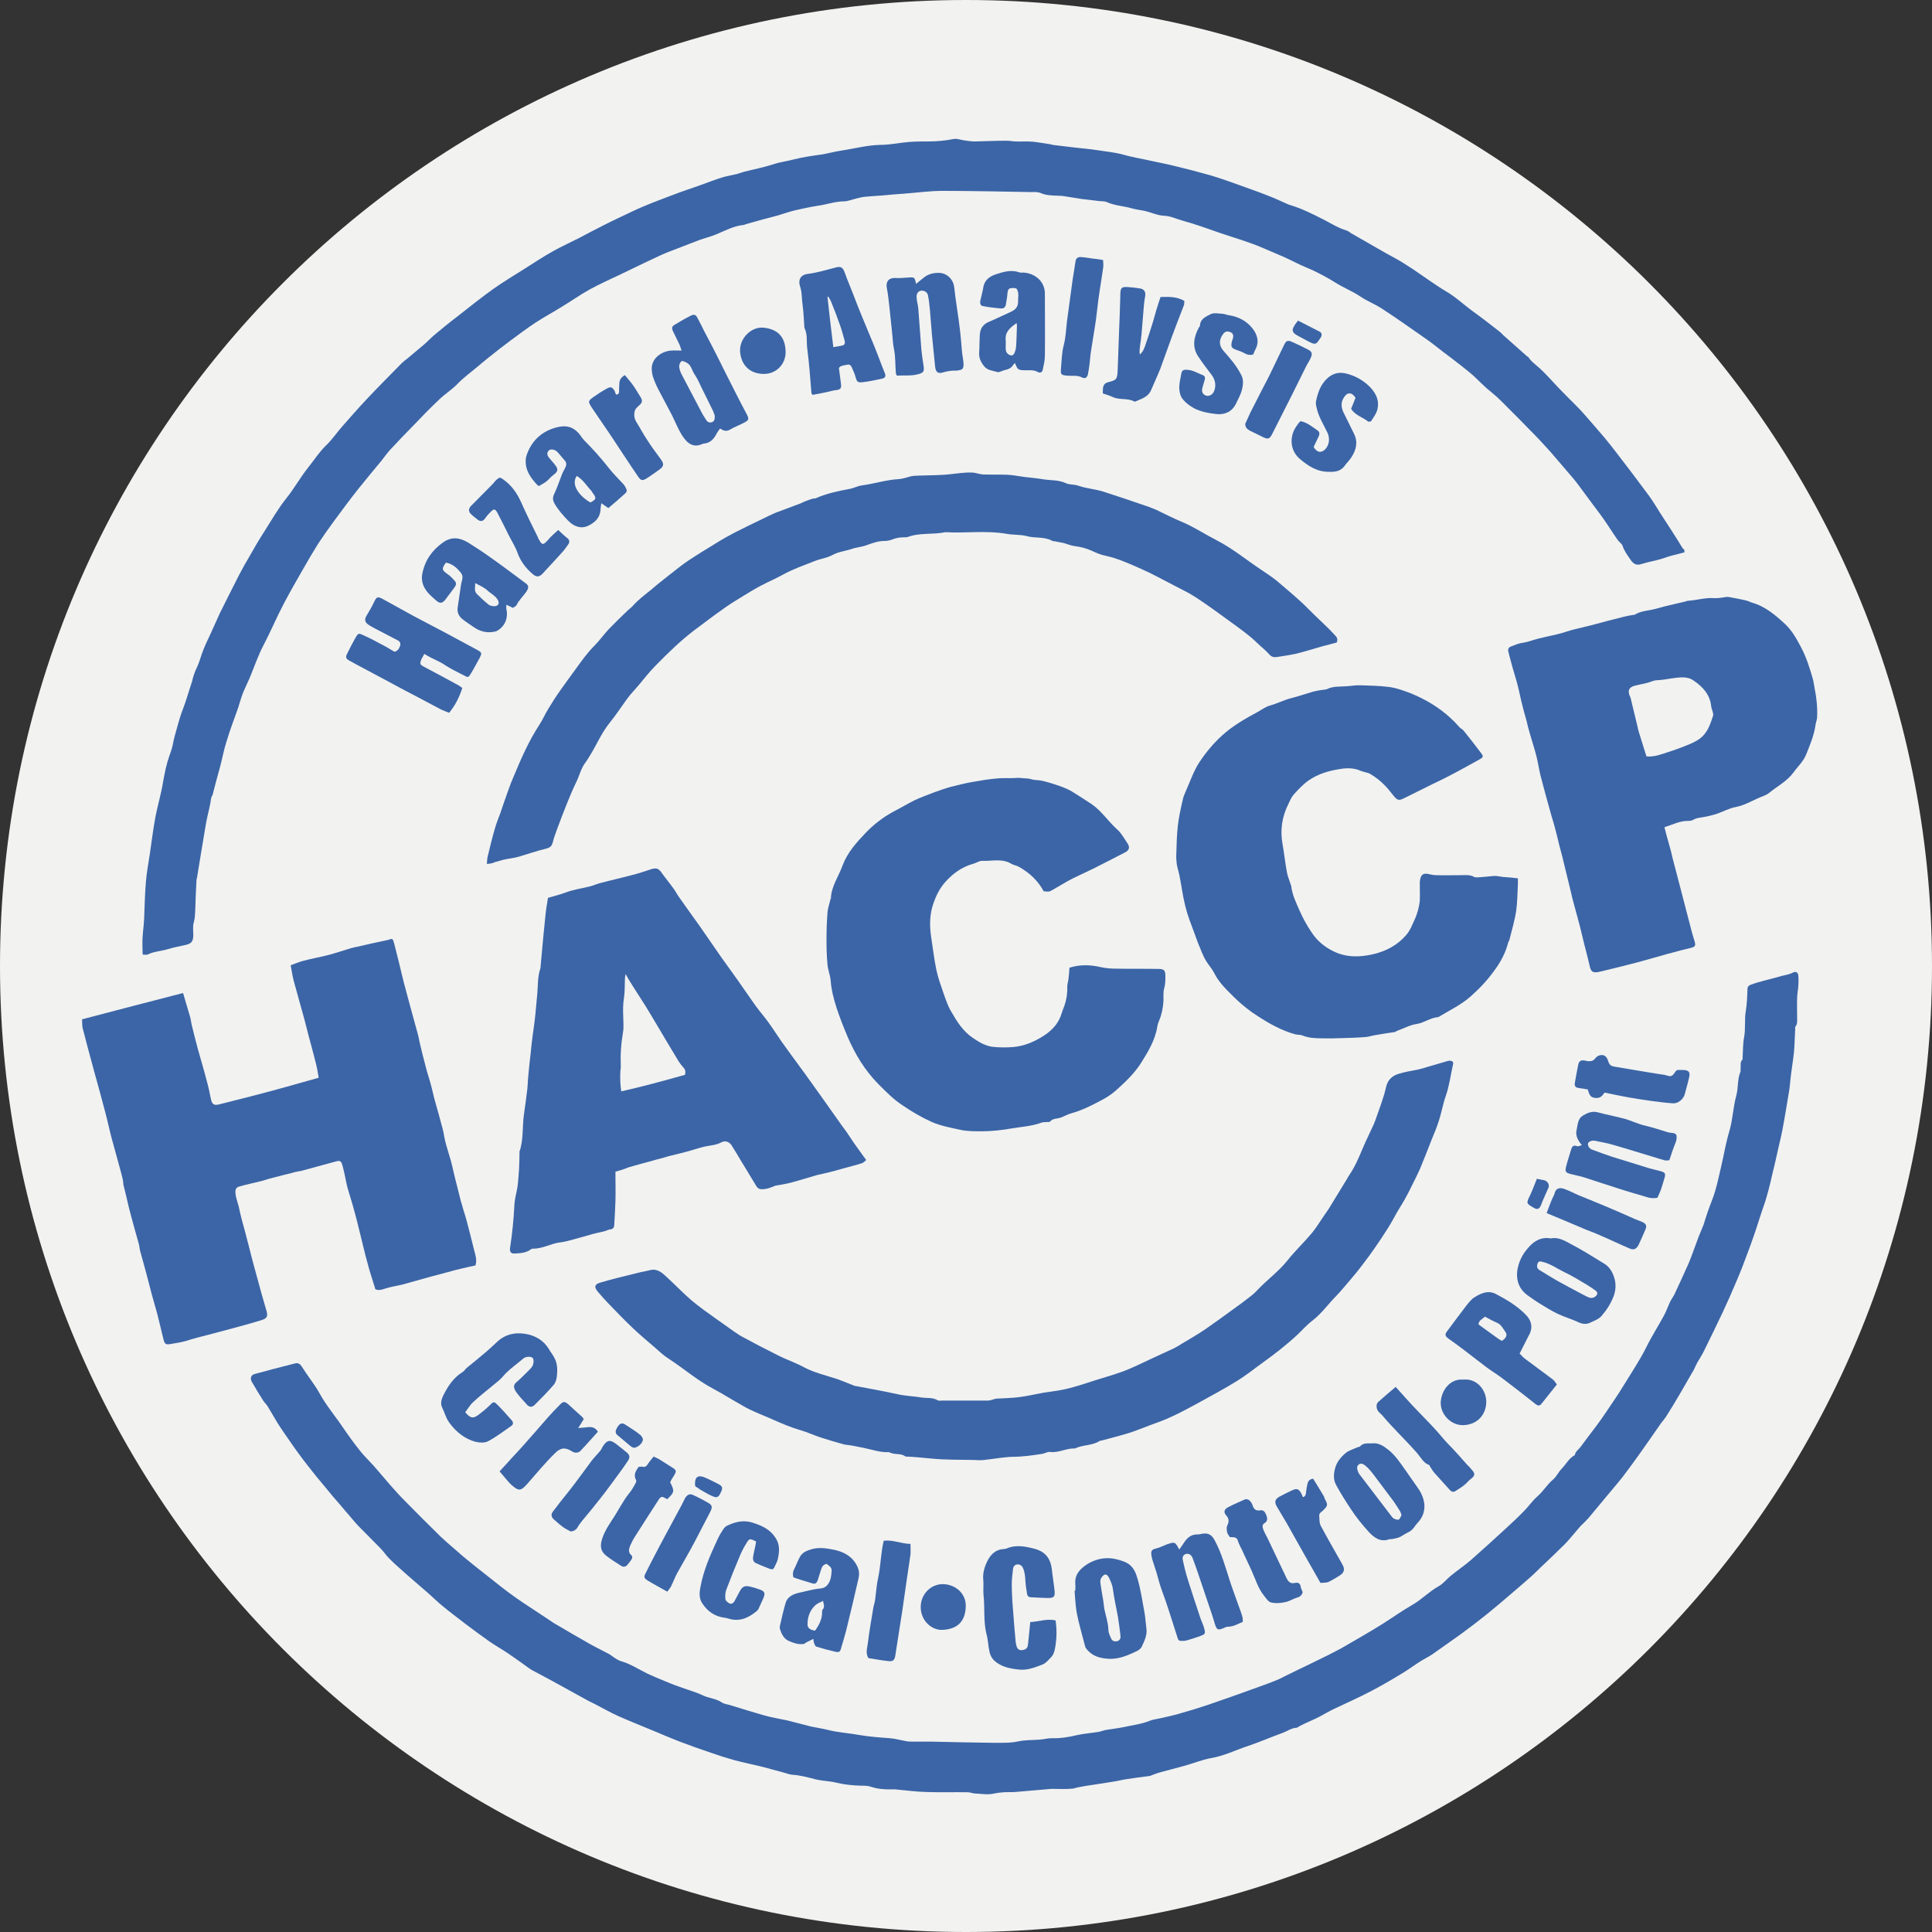
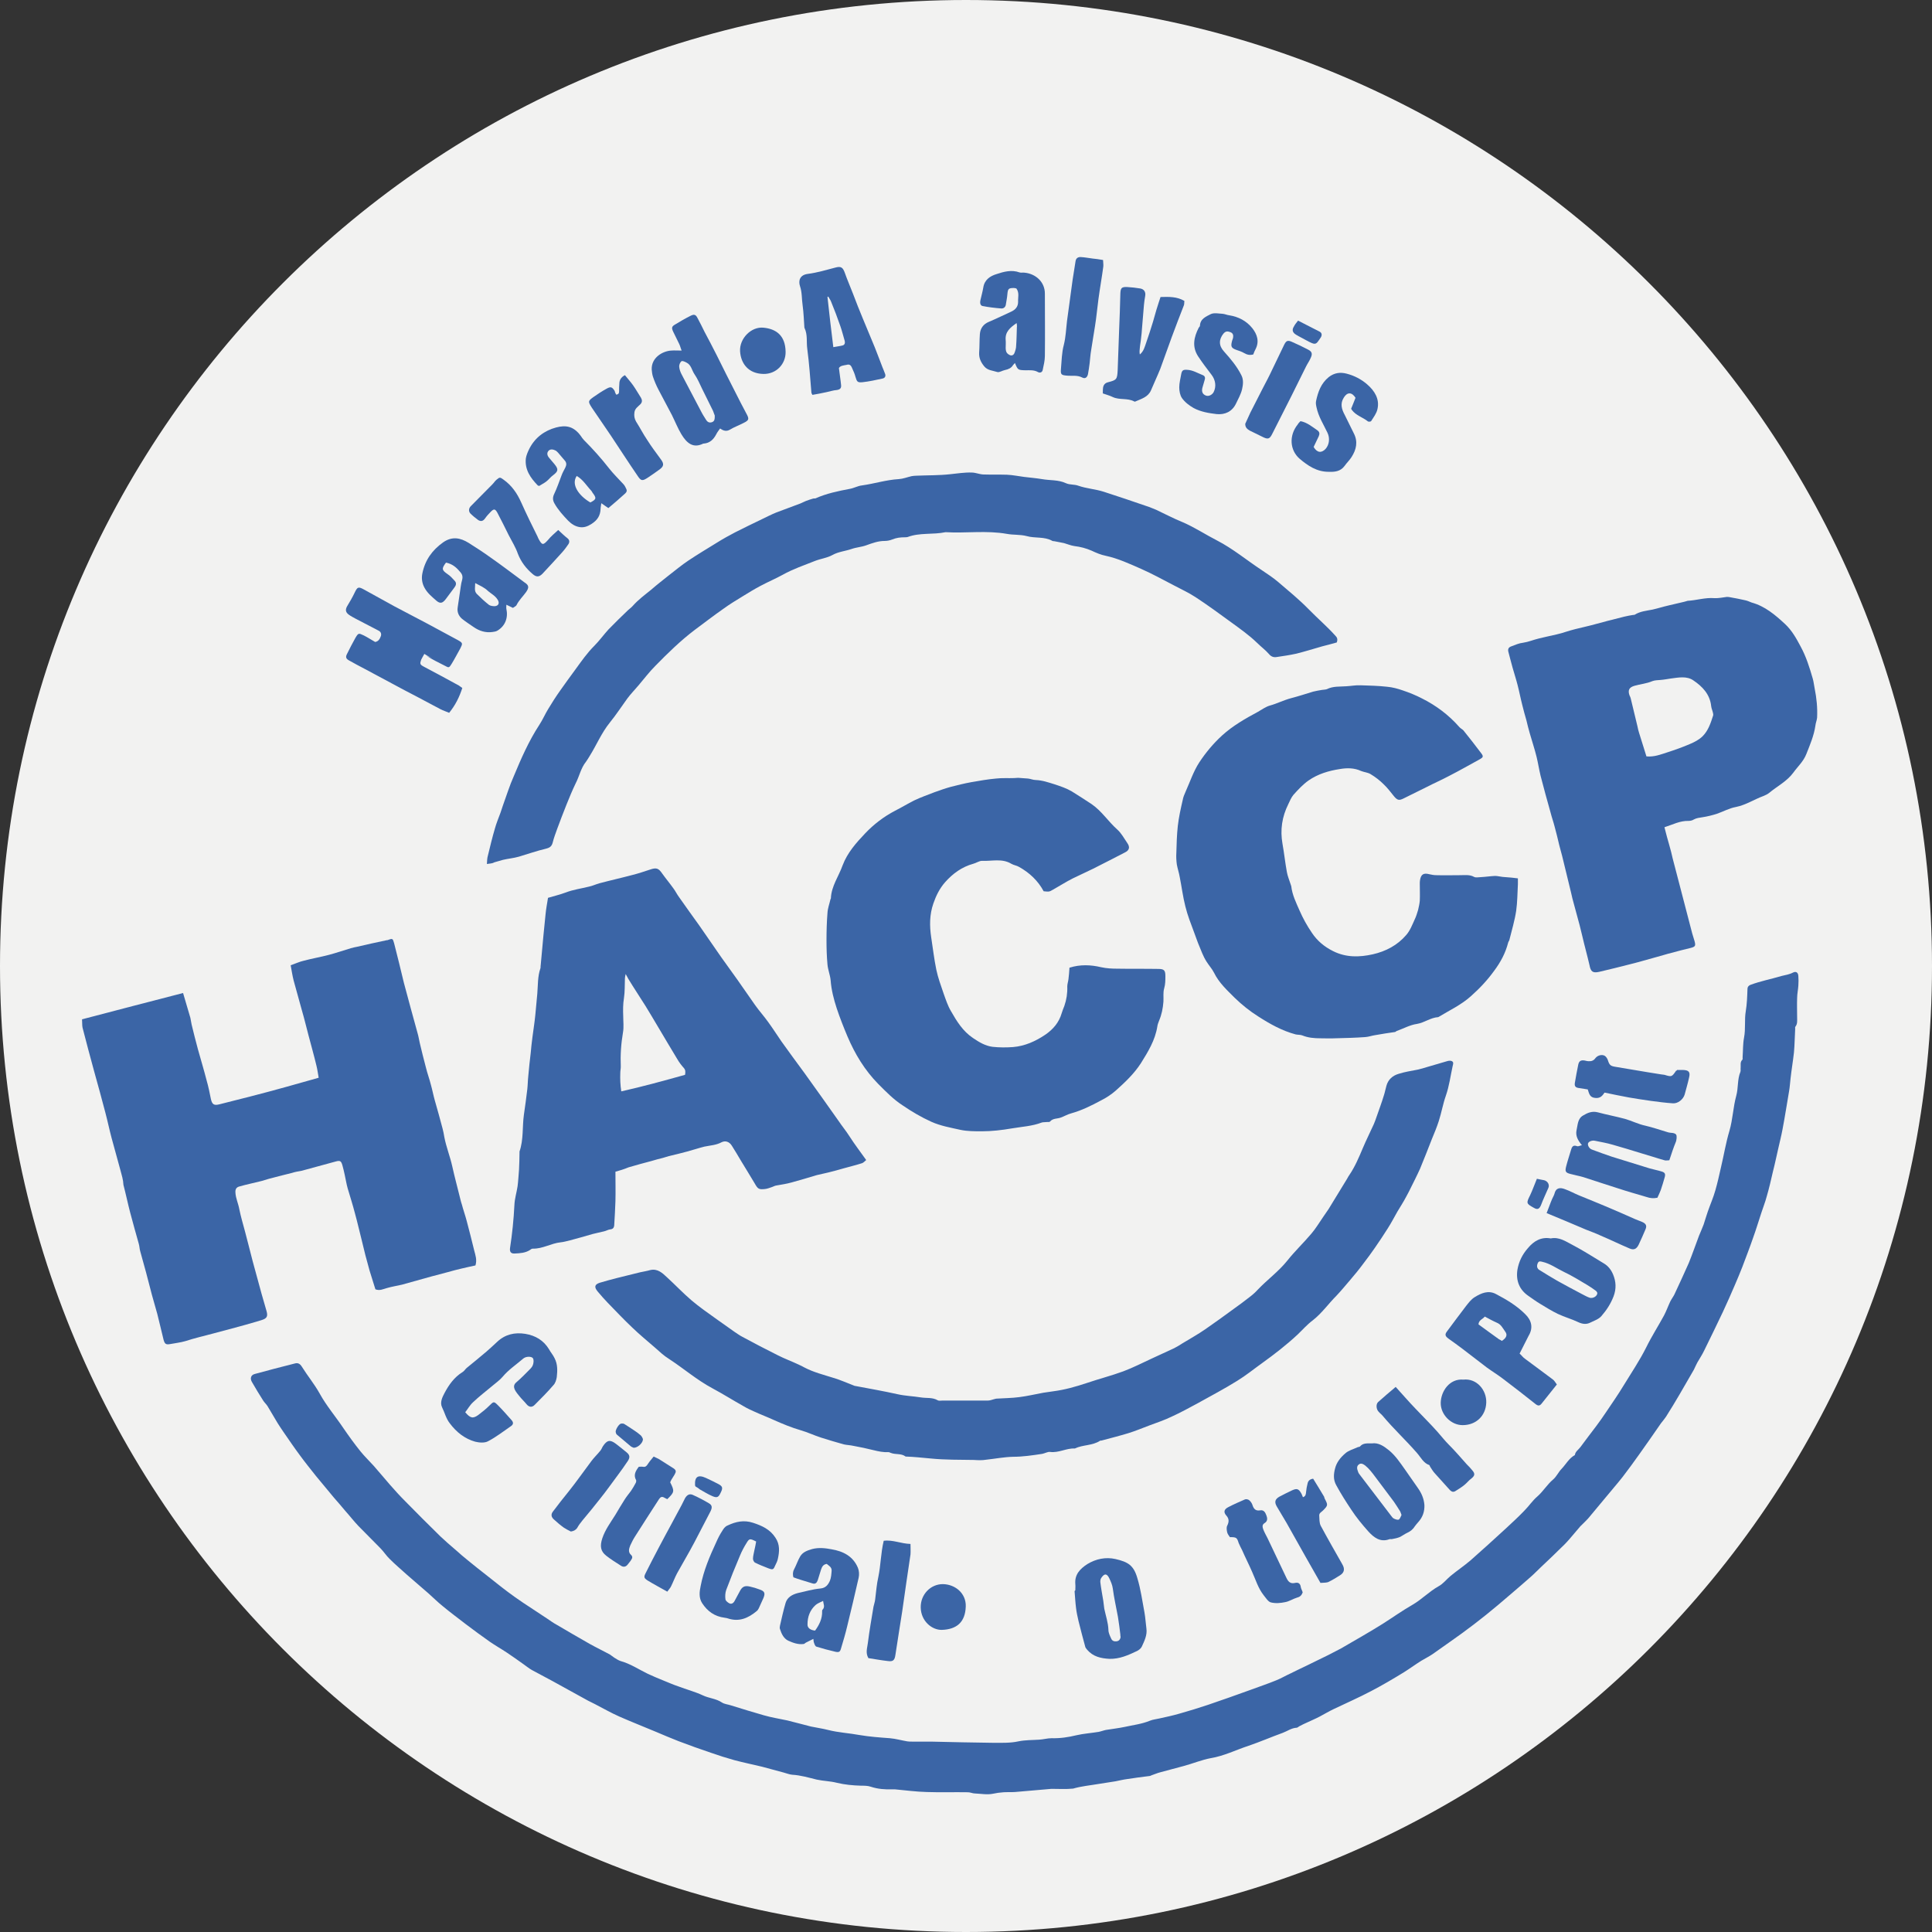
<svg xmlns="http://www.w3.org/2000/svg" id="Calque_1" style="enable-background:new 0 0 79.36 79.36;" viewBox="0 0 79.36 79.36" x="0px" xml:space="preserve" y="0px">
  <rect x="0" y="0" width="79.36" height="79.36" fill="#333333" stroke="none" />
  <style type="text/css"> .st0{fill:#F2F2F1;} .st1{fill:#3B65A6;} .st2{fill:#9C7013;} </style>
  <switch>
    <g>
      <g>
        <path class="st0" d="M79.36,39.68c0,21.92-17.77,39.68-39.68,39.68S0,61.6,0,39.68C0,17.77,17.77,0,39.68,0 S79.36,17.77,79.36,39.68" />
        <path class="st1" d="M43.19,73.48c-0.5,0.04-1,0.09-1.5,0.13c-0.16,0.01-0.31,0-0.47,0.01c-0.15,0.01-0.29,0.03-0.43,0.06 c-0.24,0.05-0.49,0-0.74-0.01c-0.1,0-0.19-0.05-0.29-0.05c-0.56-0.01-1.13,0.01-1.69-0.01c-0.44-0.01-0.87-0.07-1.31-0.11 c-0.03,0-0.07,0-0.1,0c-0.3,0.01-0.6-0.01-0.9-0.11c-0.12-0.04-0.26-0.04-0.39-0.04c-0.34-0.01-0.67-0.04-1-0.12 c-0.27-0.07-0.55-0.07-0.82-0.13c-0.33-0.08-0.66-0.18-1.01-0.2c-0.12-0.01-0.23-0.06-0.35-0.09c-0.3-0.08-0.59-0.16-0.89-0.24 c-0.38-0.09-0.76-0.17-1.14-0.27c-0.32-0.09-0.64-0.19-0.95-0.3c-0.45-0.15-0.89-0.31-1.34-0.48c-0.31-0.12-0.61-0.25-0.92-0.38 c-0.5-0.21-1.01-0.41-1.51-0.63c-0.34-0.15-0.67-0.34-1-0.51c-0.09-0.05-0.19-0.09-0.28-0.14c-0.49-0.27-0.98-0.54-1.47-0.81 c-0.28-0.15-0.56-0.3-0.84-0.45c-0.13-0.07-0.24-0.17-0.36-0.25c-0.22-0.16-0.44-0.31-0.66-0.46c-0.24-0.16-0.49-0.3-0.72-0.46 c-0.33-0.23-0.65-0.47-0.97-0.71c-0.32-0.25-0.65-0.49-0.96-0.75c-0.2-0.16-0.38-0.34-0.57-0.51c-0.3-0.26-0.6-0.52-0.9-0.78 c-0.23-0.21-0.47-0.41-0.69-0.63c-0.15-0.14-0.26-0.32-0.4-0.46c-0.29-0.3-0.6-0.6-0.9-0.91c-0.19-0.2-0.35-0.41-0.53-0.61 c-0.16-0.19-0.32-0.38-0.48-0.56c-0.24-0.29-0.49-0.59-0.73-0.88c-0.22-0.28-0.45-0.56-0.66-0.85c-0.24-0.32-0.46-0.65-0.69-0.98 c-0.08-0.11-0.15-0.23-0.23-0.35c-0.14-0.23-0.27-0.46-0.41-0.69c-0.05-0.08-0.13-0.15-0.18-0.23c-0.16-0.25-0.31-0.5-0.46-0.76 c-0.09-0.15-0.04-0.29,0.11-0.33c0.54-0.15,1.09-0.29,1.64-0.43c0.13-0.04,0.22,0,0.3,0.13c0.23,0.37,0.52,0.72,0.73,1.1 c0.28,0.51,0.66,0.95,0.98,1.43c0.22,0.32,0.45,0.64,0.7,0.95c0.17,0.21,0.36,0.39,0.54,0.59c0.23,0.26,0.45,0.53,0.67,0.78 c0.2,0.23,0.4,0.45,0.62,0.67c0.48,0.49,0.96,0.97,1.45,1.45c0.2,0.19,0.41,0.37,0.62,0.55c0.18,0.16,0.35,0.31,0.54,0.46 c0.23,0.19,0.46,0.37,0.69,0.55c0.31,0.24,0.61,0.49,0.92,0.72c0.2,0.15,0.41,0.3,0.62,0.44c0.33,0.22,0.67,0.44,1,0.66 c0.12,0.08,0.24,0.17,0.37,0.24c0.46,0.27,0.92,0.54,1.38,0.8c0.27,0.15,0.54,0.28,0.82,0.43c0.06,0.04,0.12,0.09,0.18,0.13 c0.08,0.05,0.17,0.11,0.26,0.14c0.4,0.11,0.74,0.34,1.11,0.52c0.21,0.1,0.43,0.19,0.65,0.28c0.2,0.08,0.4,0.17,0.61,0.24 c0.34,0.13,0.69,0.22,1.01,0.37c0.25,0.12,0.54,0.13,0.78,0.29c0.1,0.07,0.25,0.08,0.37,0.12c0.45,0.14,0.9,0.28,1.36,0.41 c0.31,0.09,0.64,0.14,0.96,0.21c0.33,0.08,0.65,0.17,0.97,0.25c0.23,0.05,0.47,0.08,0.7,0.14c0.43,0.11,0.87,0.13,1.3,0.21 c0.41,0.07,0.83,0.1,1.24,0.13c0.24,0.02,0.48,0.09,0.72,0.13c0.06,0.01,0.13,0.01,0.2,0.01c0.26,0,0.51,0,0.77,0 c0.87,0.02,1.73,0.04,2.6,0.05c0.33,0,0.67,0.01,0.99-0.06c0.29-0.06,0.57-0.05,0.86-0.07c0.17-0.01,0.34-0.06,0.51-0.06 c0.35,0.01,0.68-0.04,1.01-0.12c0.3-0.07,0.62-0.09,0.92-0.14c0.1-0.02,0.2-0.06,0.3-0.08c0.25-0.04,0.51-0.07,0.75-0.12 c0.36-0.08,0.72-0.12,1.06-0.26c0.12-0.05,0.26-0.06,0.38-0.09c0.28-0.06,0.55-0.12,0.83-0.2c0.39-0.11,0.78-0.23,1.17-0.36 c0.59-0.2,1.18-0.41,1.76-0.62c0.35-0.13,0.71-0.25,1.05-0.39c0.2-0.08,0.38-0.19,0.58-0.28c0.21-0.1,0.42-0.21,0.64-0.31 c0.31-0.15,0.62-0.3,0.92-0.45c0.18-0.09,0.35-0.18,0.52-0.27c0.31-0.18,0.62-0.36,0.93-0.54c0.26-0.15,0.52-0.31,0.78-0.47 c0.41-0.26,0.8-0.54,1.22-0.78c0.38-0.22,0.68-0.54,1.07-0.76c0.19-0.1,0.33-0.29,0.5-0.43c0.27-0.22,0.55-0.41,0.81-0.63 c0.49-0.43,0.97-0.87,1.45-1.31c0.26-0.24,0.52-0.48,0.76-0.73c0.19-0.19,0.34-0.42,0.54-0.59c0.24-0.21,0.4-0.49,0.65-0.7 c0.14-0.12,0.22-0.31,0.35-0.44c0.18-0.19,0.3-0.43,0.54-0.56c0.02-0.15,0.15-0.22,0.23-0.33c0.21-0.29,0.43-0.57,0.64-0.85 c0.14-0.19,0.28-0.38,0.41-0.58c0.25-0.37,0.5-0.73,0.73-1.11c0.31-0.51,0.65-1.01,0.92-1.55c0.22-0.45,0.49-0.87,0.73-1.31 c0.1-0.19,0.17-0.39,0.26-0.58c0.05-0.1,0.12-0.19,0.17-0.29c0.2-0.43,0.4-0.86,0.59-1.29c0.15-0.37,0.28-0.75,0.42-1.12 c0.06-0.15,0.13-0.3,0.19-0.46c0.06-0.18,0.11-0.36,0.17-0.53c0.1-0.29,0.23-0.58,0.31-0.87c0.09-0.31,0.16-0.63,0.23-0.94 c0.12-0.5,0.2-1.01,0.35-1.51c0.14-0.48,0.15-0.97,0.28-1.44c0.09-0.33,0.04-0.67,0.17-0.98c0.02-0.05,0-0.12,0.01-0.17 c0.01-0.11-0.03-0.23,0.07-0.33c0.02-0.02,0.01-0.06,0.01-0.1c0.02-0.27,0.01-0.55,0.06-0.81c0.07-0.36,0.01-0.73,0.07-1.08 c0.05-0.3,0.06-0.61,0.07-0.91c0-0.08,0.03-0.13,0.11-0.17c0.42-0.16,0.86-0.24,1.29-0.37c0.16-0.04,0.32-0.06,0.47-0.14 c0.12-0.06,0.21-0.01,0.22,0.14c0.01,0.13,0.01,0.26,0,0.4c-0.01,0.17-0.05,0.34-0.05,0.51c-0.01,0.27,0,0.53,0,0.79 c0,0.13,0.02,0.27-0.07,0.38c-0.02,0.02-0.01,0.06-0.01,0.1c-0.02,0.32-0.02,0.64-0.05,0.96c-0.04,0.36-0.1,0.71-0.14,1.07 c-0.02,0.17-0.03,0.35-0.06,0.52c-0.09,0.52-0.17,1.05-0.27,1.57c-0.05,0.27-0.12,0.54-0.18,0.81c-0.07,0.3-0.13,0.6-0.21,0.91 c-0.08,0.35-0.16,0.7-0.26,1.04c-0.06,0.23-0.15,0.45-0.22,0.67c-0.11,0.33-0.21,0.67-0.33,1c-0.14,0.41-0.3,0.82-0.45,1.22 c-0.1,0.25-0.2,0.5-0.31,0.75c-0.16,0.37-0.32,0.74-0.49,1.1c-0.25,0.53-0.51,1.06-0.77,1.59c-0.08,0.17-0.19,0.33-0.28,0.49 c-0.05,0.09-0.09,0.19-0.14,0.29c-0.2,0.34-0.39,0.68-0.59,1.02c-0.18,0.31-0.37,0.62-0.56,0.92c-0.06,0.09-0.13,0.17-0.2,0.26 c-0.3,0.43-0.6,0.87-0.91,1.3c-0.22,0.31-0.44,0.61-0.67,0.91c-0.22,0.28-0.45,0.54-0.67,0.81c-0.25,0.3-0.5,0.6-0.75,0.9 c-0.1,0.11-0.21,0.21-0.31,0.31c-0.16,0.18-0.3,0.36-0.46,0.54c-0.13,0.15-0.27,0.29-0.41,0.42c-0.18,0.18-0.36,0.35-0.55,0.53 c-0.06,0.06-0.12,0.11-0.18,0.17c-0.15,0.14-0.29,0.29-0.44,0.42c-0.27,0.24-0.54,0.47-0.82,0.71c-0.18,0.15-0.36,0.31-0.54,0.46 c-0.64,0.54-1.31,1.05-2,1.53c-0.23,0.16-0.45,0.32-0.68,0.48c-0.15,0.1-0.31,0.18-0.46,0.27c-0.24,0.15-0.47,0.32-0.71,0.47 c-0.44,0.27-0.88,0.53-1.34,0.77c-0.51,0.27-1.04,0.5-1.56,0.75c-0.19,0.09-0.37,0.2-0.56,0.3c-0.17,0.09-0.34,0.16-0.51,0.24 c-0.11,0.05-0.22,0.1-0.33,0.16c-0.04,0.02-0.07,0.06-0.11,0.06c-0.21,0.01-0.38,0.14-0.57,0.21c-0.47,0.17-0.93,0.37-1.4,0.53 c-0.52,0.17-1.01,0.42-1.56,0.51c-0.37,0.07-0.73,0.22-1.1,0.32c-0.32,0.09-0.65,0.17-0.97,0.26c-0.12,0.03-0.23,0.08-0.35,0.12 c-0.02,0.01-0.04,0.02-0.07,0.03c-0.32,0.04-0.64,0.08-0.95,0.13c-0.16,0.02-0.31,0.06-0.47,0.09c-0.23,0.04-0.47,0.07-0.7,0.11 c-0.35,0.06-0.7,0.09-1.04,0.19C43.78,73.5,43.49,73.48,43.19,73.48" />
-         <path class="st1" d="M69.19,22.69c-0.29,0.08-0.56,0.13-0.83,0.23c-0.31,0.11-0.63,0.15-0.94,0.25 c-0.19,0.06-0.31,0.01-0.43-0.16c-0.13-0.19-0.27-0.37-0.34-0.59c-0.03-0.09-0.14-0.15-0.2-0.24c-0.2-0.28-0.38-0.58-0.58-0.86 c-0.15-0.22-0.32-0.43-0.48-0.65c-0.18-0.24-0.36-0.49-0.54-0.73c-0.14-0.19-0.29-0.37-0.45-0.55c-0.24-0.28-0.48-0.56-0.72-0.84 c-0.27-0.3-0.55-0.6-0.84-0.89c-0.26-0.27-0.52-0.53-0.78-0.79c-0.26-0.26-0.51-0.53-0.8-0.76c-0.27-0.21-0.5-0.46-0.75-0.69 c-0.16-0.14-0.33-0.27-0.49-0.4c-0.24-0.19-0.48-0.37-0.72-0.55c-0.27-0.21-0.53-0.42-0.81-0.61c-0.57-0.4-1.14-0.8-1.72-1.18 c-0.29-0.19-0.61-0.31-0.89-0.5c-0.33-0.22-0.71-0.37-1.04-0.58c-0.3-0.19-0.61-0.35-0.92-0.5c-0.22-0.1-0.45-0.19-0.67-0.3 c-0.21-0.1-0.42-0.21-0.64-0.3c-0.23-0.1-0.47-0.2-0.7-0.3c-0.59-0.26-1.21-0.43-1.82-0.64c-0.49-0.17-0.98-0.35-1.49-0.49 c-0.26-0.07-0.51-0.2-0.8-0.21c-0.25-0.01-0.5-0.13-0.75-0.19c-0.18-0.04-0.37-0.06-0.55-0.11c-0.34-0.1-0.71-0.11-1.04-0.26 c-0.08-0.04-0.19-0.03-0.29-0.04c-0.25-0.03-0.5-0.06-0.76-0.09c-0.19-0.03-0.37-0.06-0.56-0.09c-0.12-0.02-0.24-0.04-0.37-0.04 c-0.25-0.01-0.5-0.01-0.73-0.11c-0.06-0.03-0.13-0.03-0.19-0.04c-0.06-0.01-0.12,0-0.17,0c-1.22-0.02-2.45-0.05-3.67-0.05 c-0.51,0-1.02,0.07-1.53,0.11c-0.32,0.02-0.64,0.05-0.96,0.08c-0.26,0.02-0.51,0.03-0.77,0.06c-0.19,0.03-0.37,0.09-0.56,0.14 c-0.07,0.02-0.15,0.04-0.22,0.04c-0.37,0-0.72,0.13-1.08,0.18c-0.32,0.05-0.64,0.12-0.95,0.19c-0.24,0.06-0.47,0.14-0.7,0.21 c-0.23,0.06-0.45,0.12-0.68,0.18c-0.21,0.06-0.43,0.12-0.64,0.18c-0.03,0.01-0.06,0.03-0.09,0.03c-0.39,0.04-0.73,0.22-1.08,0.37 c-0.23,0.1-0.48,0.16-0.71,0.24c-0.3,0.11-0.59,0.23-0.88,0.34c-0.23,0.09-0.46,0.17-0.68,0.27c-0.2,0.09-0.4,0.19-0.6,0.28 c-0.35,0.17-0.71,0.34-1.06,0.51c-0.44,0.21-0.89,0.41-1.31,0.64c-0.41,0.23-0.79,0.5-1.19,0.74c-0.34,0.21-0.69,0.4-1.03,0.62 c-0.35,0.23-0.68,0.48-1.02,0.73c-0.3,0.22-0.59,0.45-0.89,0.69c-0.17,0.14-0.35,0.28-0.51,0.42c-0.26,0.22-0.54,0.42-0.78,0.67 c-0.23,0.24-0.52,0.42-0.76,0.65c-0.38,0.36-0.75,0.74-1.11,1.12c-0.3,0.3-0.59,0.61-0.88,0.92c-0.13,0.14-0.25,0.3-0.37,0.46 c-0.32,0.39-0.65,0.78-0.96,1.17c-0.35,0.44-0.68,0.89-1.02,1.35c-0.22,0.3-0.43,0.6-0.63,0.9c-0.22,0.35-0.43,0.71-0.64,1.08 c-0.27,0.47-0.54,0.94-0.79,1.42c-0.29,0.55-0.53,1.13-0.82,1.68c-0.23,0.44-0.38,0.9-0.57,1.35c-0.09,0.21-0.2,0.42-0.28,0.63 c-0.07,0.18-0.12,0.37-0.18,0.56c-0.16,0.46-0.34,0.92-0.48,1.39c-0.11,0.33-0.17,0.68-0.26,1.02c-0.11,0.4-0.22,0.8-0.32,1.2 C8.66,32.75,8.66,32.88,8.64,33c-0.06,0.3-0.14,0.59-0.19,0.89c-0.08,0.46-0.15,0.92-0.23,1.38c-0.04,0.27-0.09,0.53-0.13,0.8 c-0.01,0.03-0.02,0.06-0.02,0.1c-0.02,0.4-0.04,0.81-0.05,1.21c-0.01,0.17-0.01,0.34-0.06,0.51c-0.05,0.16-0.02,0.34-0.02,0.52 c0,0.27-0.09,0.36-0.34,0.41c-0.24,0.05-0.48,0.1-0.71,0.17c-0.27,0.08-0.57,0.09-0.83,0.22c-0.05,0.02-0.11,0-0.2,0 c-0.01-0.31-0.02-0.6,0.01-0.89c0.02-0.19,0.04-0.38,0.05-0.57c0.02-0.5,0.03-0.99,0.07-1.49c0.03-0.41,0.11-0.81,0.17-1.22 c0.07-0.49,0.13-0.97,0.22-1.46c0.07-0.37,0.17-0.73,0.25-1.1c0.05-0.22,0.08-0.45,0.13-0.68c0.06-0.34,0.16-0.66,0.28-0.99 c0.06-0.18,0.08-0.37,0.13-0.55c0.11-0.38,0.2-0.77,0.35-1.15c0.14-0.36,0.24-0.74,0.37-1.12C7.93,27.8,8,27.59,8.1,27.39 c0.08-0.17,0.13-0.35,0.19-0.53c0.1-0.29,0.24-0.57,0.37-0.85c0.12-0.27,0.25-0.55,0.37-0.82c0.12-0.24,0.24-0.48,0.36-0.72 c0.15-0.29,0.29-0.58,0.44-0.87c0.13-0.25,0.27-0.5,0.42-0.75c0.19-0.33,0.38-0.67,0.59-0.99c0.3-0.47,0.57-0.95,0.92-1.39 c0.33-0.41,0.58-0.87,0.91-1.28c0.24-0.3,0.44-0.62,0.72-0.89c0.26-0.25,0.46-0.55,0.7-0.82c0.32-0.36,0.64-0.73,0.97-1.08 c0.47-0.5,0.96-0.99,1.44-1.48c0.07-0.07,0.15-0.13,0.23-0.19c0.23-0.19,0.46-0.39,0.69-0.58c0.14-0.12,0.27-0.26,0.41-0.38 c0.32-0.27,0.64-0.53,0.97-0.78c0.48-0.38,0.96-0.76,1.46-1.12c0.43-0.3,0.87-0.57,1.32-0.85c0.39-0.25,0.77-0.5,1.17-0.72 c0.34-0.19,0.7-0.35,1.05-0.53c0.34-0.18,0.68-0.36,1.02-0.53c0.37-0.19,0.75-0.36,1.12-0.54c0.56-0.27,1.14-0.48,1.72-0.7 c0.38-0.15,0.77-0.27,1.15-0.41c0.28-0.1,0.56-0.21,0.85-0.3c0.19-0.06,0.4-0.09,0.6-0.14c0.09-0.02,0.17-0.06,0.25-0.08 c0.42-0.11,0.85-0.19,1.25-0.32c0.29-0.1,0.59-0.13,0.88-0.21c0.36-0.09,0.72-0.14,1.08-0.19c0.27-0.04,0.54-0.12,0.81-0.16 c0.55-0.08,1.08-0.23,1.65-0.24c0.39,0,0.78-0.09,1.17-0.12c0.26-0.02,0.51-0.02,0.77-0.02c0.35,0,0.7-0.03,1.05-0.1 c0.14-0.03,0.3,0.04,0.46,0.06c0.14,0.02,0.28,0.04,0.42,0.04c0.44-0.01,0.88-0.03,1.31-0.03c0.12,0,0.25,0.03,0.37,0.03 c0.23,0.01,0.46-0.01,0.69,0.01c0.21,0.02,0.42,0.06,0.63,0.09c0.09,0.01,0.17,0.04,0.26,0.05c0.31,0.04,0.62,0.07,0.93,0.11 c0.26,0.03,0.52,0.05,0.78,0.09c0.37,0.06,0.75,0.09,1.11,0.19c0.38,0.11,0.78,0.17,1.17,0.26c0.32,0.07,0.64,0.13,0.96,0.21 c0.5,0.12,1,0.25,1.49,0.39c0.44,0.13,0.86,0.29,1.29,0.44c0.36,0.13,0.73,0.26,1.08,0.4c0.26,0.1,0.51,0.22,0.76,0.33 c0.05,0.02,0.09,0.04,0.14,0.05c0.46,0.14,0.9,0.36,1.33,0.58c0.32,0.16,0.62,0.36,0.97,0.46c0.09,0.03,0.16,0.11,0.25,0.15 c0.45,0.26,0.91,0.52,1.36,0.78c0.29,0.16,0.58,0.31,0.85,0.49c0.34,0.21,0.66,0.45,0.99,0.67c0.2,0.13,0.39,0.27,0.6,0.39 c0.42,0.24,0.77,0.58,1.16,0.86c0.35,0.25,0.69,0.52,1.04,0.79c0.06,0.04,0.11,0.1,0.16,0.15c0.33,0.29,0.66,0.59,0.99,0.88 c0.02,0.02,0.05,0.02,0.06,0.04c0.13,0.2,0.32,0.32,0.49,0.48c0.26,0.24,0.49,0.51,0.73,0.76c0.24,0.25,0.48,0.49,0.72,0.73 c0.09,0.09,0.19,0.19,0.27,0.28c0.31,0.35,0.61,0.7,0.92,1.06c0.17,0.21,0.34,0.42,0.5,0.63c0.44,0.57,0.87,1.14,1.3,1.72 c0.17,0.23,0.32,0.48,0.47,0.72c0.16,0.25,0.32,0.49,0.48,0.74c0.16,0.25,0.32,0.5,0.47,0.75C69.2,22.56,69.19,22.62,69.19,22.69 " />
        <path class="st1" d="M3.37,41.87c1.4-0.37,2.76-0.72,4.15-1.08c0.05,0.18,0.1,0.34,0.15,0.51c0.05,0.17,0.1,0.34,0.15,0.51 c0.02,0.09,0.03,0.18,0.05,0.27c0.08,0.34,0.17,0.68,0.26,1.02c0.12,0.43,0.25,0.86,0.36,1.29c0.07,0.24,0.12,0.49,0.17,0.74 c0.05,0.24,0.13,0.29,0.36,0.23c0.43-0.11,0.87-0.22,1.3-0.33c0.47-0.12,0.95-0.25,1.42-0.38c0.44-0.12,0.88-0.25,1.35-0.38 c-0.03-0.16-0.05-0.33-0.09-0.49c-0.1-0.42-0.22-0.84-0.33-1.26c-0.09-0.34-0.17-0.68-0.27-1.02c-0.11-0.41-0.23-0.82-0.34-1.23 c-0.05-0.2-0.08-0.4-0.12-0.62c0.2-0.07,0.37-0.15,0.55-0.19c0.34-0.09,0.69-0.15,1.03-0.24c0.3-0.08,0.59-0.18,0.89-0.27 c0.09-0.03,0.17-0.04,0.26-0.06c0.39-0.09,0.78-0.18,1.17-0.26c0.02-0.01,0.05-0.01,0.07-0.01c0.22-0.08,0.22-0.08,0.28,0.13 c0.14,0.54,0.27,1.08,0.4,1.62c0.09,0.35,0.19,0.69,0.28,1.04c0.09,0.34,0.19,0.68,0.28,1.02c0.04,0.13,0.06,0.27,0.09,0.4 c0.08,0.33,0.16,0.67,0.25,1c0.06,0.25,0.15,0.49,0.21,0.73c0.06,0.21,0.1,0.43,0.16,0.64c0.11,0.39,0.22,0.77,0.32,1.16 c0.03,0.11,0.05,0.22,0.07,0.34c0.08,0.42,0.24,0.81,0.33,1.22c0.09,0.41,0.2,0.81,0.3,1.22c0.03,0.11,0.05,0.22,0.09,0.33 c0.06,0.23,0.14,0.45,0.2,0.68c0.11,0.41,0.21,0.81,0.31,1.22c0.05,0.19,0.12,0.38,0.05,0.61c-0.18,0.04-0.38,0.08-0.58,0.13 c-0.18,0.04-0.36,0.09-0.54,0.14c-0.23,0.06-0.46,0.12-0.68,0.18c-0.41,0.11-0.81,0.23-1.22,0.34c-0.21,0.05-0.42,0.08-0.62,0.14 c-0.15,0.04-0.29,0.12-0.47,0.05c-0.08-0.25-0.16-0.51-0.24-0.77c-0.12-0.42-0.23-0.85-0.33-1.28c-0.09-0.35-0.17-0.71-0.27-1.07 c-0.09-0.35-0.2-0.69-0.3-1.03c-0.05-0.18-0.08-0.37-0.12-0.55c-0.03-0.14-0.06-0.27-0.1-0.41c-0.05-0.16-0.09-0.19-0.27-0.14 c-0.44,0.12-0.88,0.24-1.32,0.36c-0.09,0.03-0.19,0.04-0.29,0.06c-0.06,0.01-0.12,0.03-0.19,0.05c-0.13,0.03-0.27,0.07-0.4,0.1 c-0.18,0.05-0.36,0.09-0.54,0.14c-0.1,0.03-0.2,0.06-0.3,0.09c-0.31,0.08-0.62,0.14-0.93,0.23c-0.1,0.03-0.16,0.1-0.15,0.24 c0.01,0.24,0.12,0.46,0.16,0.69c0.06,0.3,0.15,0.6,0.23,0.9c0.11,0.41,0.21,0.82,0.32,1.24c0.12,0.44,0.24,0.88,0.36,1.32 c0.07,0.24,0.14,0.48,0.21,0.73c0.06,0.22,0.01,0.3-0.22,0.37c-0.29,0.09-0.58,0.17-0.87,0.25c-0.37,0.1-0.75,0.2-1.12,0.3 c-0.38,0.1-0.76,0.19-1.13,0.31c-0.21,0.06-0.41,0.08-0.62,0.12c-0.17,0.03-0.22,0-0.27-0.17c-0.09-0.36-0.17-0.72-0.26-1.07 c-0.07-0.26-0.15-0.52-0.22-0.78c-0.08-0.31-0.16-0.62-0.24-0.92c-0.08-0.29-0.16-0.58-0.24-0.87c-0.03-0.1-0.03-0.21-0.06-0.31 c-0.12-0.43-0.24-0.85-0.35-1.27c-0.1-0.38-0.18-0.77-0.28-1.15C5.06,48.45,5,48.27,4.95,48.08c-0.12-0.45-0.25-0.9-0.37-1.35 c-0.09-0.34-0.16-0.68-0.25-1.02c-0.15-0.58-0.31-1.15-0.47-1.73c-0.16-0.59-0.32-1.18-0.47-1.77C3.37,42.11,3.38,42,3.37,41.87" />
        <path class="st1" d="M25.28,48.13c0,0.42,0.01,0.82,0,1.21c-0.01,0.33-0.03,0.66-0.05,0.99c-0.01,0.11-0.06,0.16-0.17,0.17 c-0.08,0.01-0.16,0.06-0.25,0.08c-0.16,0.04-0.32,0.07-0.47,0.11c-0.31,0.09-0.62,0.18-0.93,0.26c-0.13,0.03-0.26,0.07-0.38,0.08 c-0.39,0.04-0.74,0.27-1.14,0.26c-0.04,0-0.08,0.02-0.11,0.05c-0.2,0.13-0.42,0.14-0.64,0.15c-0.15,0.01-0.21-0.07-0.19-0.22 c0.09-0.59,0.15-1.17,0.18-1.77c0.01-0.26,0.09-0.51,0.13-0.77c0.03-0.23,0.04-0.46,0.06-0.69c0.01-0.24,0.02-0.48,0.02-0.71 c0-0.01,0-0.02,0-0.03c0.17-0.49,0.11-1.01,0.18-1.51c0.05-0.35,0.1-0.7,0.14-1.05c0.02-0.18,0.02-0.36,0.04-0.54 c0.03-0.32,0.06-0.64,0.1-0.95c0.02-0.21,0.04-0.43,0.07-0.64c0.04-0.31,0.09-0.62,0.12-0.93c0.03-0.29,0.05-0.57,0.08-0.86 c0.03-0.35,0.01-0.71,0.13-1.05c0.01-0.04,0-0.08,0.01-0.12c0.04-0.4,0.07-0.8,0.11-1.2c0.03-0.3,0.06-0.6,0.09-0.9 c0.02-0.21,0.06-0.42,0.1-0.67c0.23-0.07,0.49-0.13,0.73-0.22c0.31-0.12,0.63-0.16,0.95-0.24c0.15-0.03,0.29-0.1,0.44-0.14 c0.45-0.12,0.9-0.22,1.35-0.34c0.24-0.06,0.48-0.14,0.72-0.22c0.26-0.09,0.35-0.06,0.5,0.16c0.15,0.21,0.31,0.4,0.46,0.61 c0.09,0.12,0.15,0.25,0.24,0.37c0.27,0.39,0.55,0.77,0.82,1.15c0.3,0.43,0.6,0.87,0.9,1.3c0.22,0.31,0.44,0.61,0.66,0.92 c0.25,0.35,0.49,0.71,0.74,1.06c0.17,0.24,0.37,0.46,0.54,0.7c0.19,0.26,0.36,0.53,0.54,0.79c0.31,0.43,0.62,0.86,0.94,1.29 c0.47,0.66,0.95,1.32,1.41,1.98c0.14,0.21,0.3,0.4,0.44,0.62c0.21,0.33,0.45,0.64,0.69,0.98c-0.06,0.05-0.11,0.11-0.17,0.13 c-0.25,0.08-0.5,0.14-0.75,0.21c-0.21,0.06-0.42,0.12-0.63,0.17c-0.16,0.04-0.32,0.07-0.48,0.11c-0.34,0.1-0.69,0.21-1.03,0.3 c-0.21,0.06-0.43,0.09-0.65,0.13c-0.05,0.01-0.1,0.04-0.16,0.06c-0.09,0.03-0.19,0.07-0.28,0.08c-0.26,0.03-0.3,0-0.43-0.23 c-0.18-0.31-0.38-0.62-0.57-0.94c-0.12-0.2-0.24-0.41-0.37-0.61c-0.1-0.16-0.26-0.22-0.42-0.14c-0.22,0.12-0.47,0.13-0.71,0.18 c-0.24,0.06-0.47,0.14-0.7,0.2c-0.25,0.07-0.51,0.13-0.76,0.19c-0.08,0.02-0.15,0.05-0.23,0.07c-0.16,0.04-0.32,0.08-0.48,0.13 c-0.31,0.08-0.63,0.17-0.94,0.26C25.63,48.03,25.46,48.08,25.28,48.13 M28.14,44.15c0.02-0.12,0.02-0.2-0.05-0.28 c-0.1-0.11-0.19-0.23-0.26-0.35c-0.28-0.46-0.55-0.92-0.83-1.39c-0.16-0.27-0.32-0.54-0.48-0.8c-0.23-0.37-0.48-0.74-0.71-1.12 c-0.03-0.05-0.05-0.1-0.11-0.2c-0.02,0.1-0.03,0.14-0.03,0.18c-0.01,0.27,0,0.55-0.04,0.81c-0.04,0.25-0.04,0.49-0.03,0.74 c0,0.22,0.03,0.45-0.01,0.67c-0.08,0.47-0.11,0.93-0.09,1.41c0,0.08-0.02,0.16-0.02,0.25c-0.01,0.25,0,0.5,0.04,0.76 C26.41,44.63,27.28,44.39,28.14,44.15" />
        <path class="st1" d="M62.35,36.08c0,0.09,0,0.17,0,0.24c-0.02,0.36-0.02,0.73-0.07,1.09c-0.06,0.4-0.18,0.8-0.28,1.2 c-0.01,0.04-0.04,0.07-0.05,0.11c-0.11,0.43-0.31,0.8-0.57,1.15c-0.28,0.39-0.6,0.73-0.96,1.05c-0.4,0.36-0.88,0.58-1.34,0.86 c-0.32,0.02-0.57,0.23-0.88,0.28c-0.28,0.04-0.55,0.19-0.83,0.29c-0.02,0.01-0.04,0.03-0.06,0.04c-0.27,0.04-0.55,0.08-0.82,0.13 c-0.14,0.02-0.27,0.07-0.41,0.08c-0.41,0.03-0.83,0.04-1.24,0.05c-0.2,0.01-0.4,0-0.6,0c-0.25,0-0.51-0.02-0.75-0.12 c-0.08-0.03-0.18-0.02-0.27-0.04c-0.56-0.15-1.06-0.43-1.54-0.74c-0.35-0.22-0.67-0.48-0.96-0.76c-0.31-0.31-0.65-0.62-0.85-1.03 c-0.08-0.16-0.21-0.3-0.31-0.46c-0.07-0.11-0.13-0.23-0.18-0.35c-0.12-0.28-0.23-0.56-0.33-0.85c-0.13-0.35-0.27-0.7-0.36-1.07 c-0.1-0.39-0.15-0.8-0.23-1.2c-0.03-0.18-0.09-0.35-0.12-0.52c-0.02-0.15-0.03-0.31-0.02-0.47c0.01-0.37,0.02-0.74,0.06-1.11 c0.04-0.36,0.12-0.71,0.2-1.06c0.02-0.12,0.07-0.24,0.12-0.35c0.18-0.4,0.32-0.83,0.56-1.2c0.27-0.41,0.58-0.78,0.94-1.11 c0.44-0.4,0.95-0.69,1.47-0.97c0.16-0.09,0.32-0.21,0.5-0.26c0.29-0.08,0.56-0.22,0.86-0.3c0.31-0.08,0.61-0.18,0.91-0.27 c0.12-0.03,0.24-0.05,0.36-0.07c0.07-0.01,0.14-0.01,0.2-0.03c0.26-0.13,0.53-0.1,0.8-0.12c0.2-0.01,0.39-0.05,0.59-0.04 c0.36,0.01,0.72,0.02,1.09,0.06c0.22,0.02,0.44,0.08,0.64,0.15c0.27,0.09,0.54,0.2,0.79,0.33c0.58,0.29,1.1,0.68,1.53,1.17 c0.05,0.06,0.12,0.09,0.17,0.14c0.25,0.31,0.5,0.63,0.74,0.95c0.09,0.12,0.07,0.16-0.05,0.23c-0.42,0.23-0.84,0.47-1.27,0.69 c-0.3,0.16-0.62,0.3-0.93,0.46c-0.32,0.16-0.63,0.31-0.95,0.47c-0.18,0.09-0.25,0.07-0.38-0.08c-0.14-0.17-0.27-0.35-0.43-0.5 c-0.16-0.16-0.34-0.3-0.54-0.42c-0.11-0.07-0.27-0.08-0.39-0.13c-0.28-0.13-0.58-0.13-0.87-0.08c-0.46,0.07-0.9,0.2-1.29,0.47 c-0.24,0.17-0.43,0.38-0.62,0.59c-0.09,0.11-0.15,0.25-0.21,0.38c-0.26,0.52-0.34,1.06-0.24,1.63c0.07,0.39,0.11,0.78,0.18,1.16 c0.03,0.17,0.1,0.33,0.15,0.49c0.01,0.03,0.02,0.06,0.03,0.09c0.04,0.36,0.2,0.68,0.34,1c0.14,0.32,0.31,0.63,0.51,0.92 c0.22,0.33,0.51,0.57,0.87,0.75c0.54,0.27,1.09,0.25,1.63,0.13c0.53-0.12,1.01-0.37,1.37-0.79c0.16-0.18,0.25-0.42,0.35-0.64 c0.06-0.12,0.1-0.26,0.14-0.39c0.03-0.13,0.06-0.26,0.07-0.38c0.01-0.23,0-0.46,0-0.7c0-0.05,0-0.1,0.01-0.15 c0.04-0.24,0.15-0.3,0.38-0.24c0.09,0.02,0.19,0.04,0.29,0.04c0.33,0.01,0.66,0,0.99,0c0.19,0,0.38-0.03,0.56,0.07 c0.07,0.04,0.18,0.01,0.27,0.01c0.2-0.01,0.39-0.04,0.59-0.05c0.1,0,0.21,0.03,0.31,0.04c0.12,0.01,0.25,0.02,0.37,0.03 C62.18,36.06,62.26,36.07,62.35,36.08" />
        <path class="st1" d="M42.87,36.61c-0.23-0.43-0.58-0.76-1.01-1c-0.1-0.06-0.22-0.07-0.32-0.13c-0.38-0.23-0.8-0.1-1.2-0.12 c-0.12,0-0.24,0.09-0.36,0.12c-0.47,0.13-0.84,0.4-1.16,0.76c-0.22,0.25-0.37,0.55-0.48,0.87c-0.16,0.46-0.16,0.92-0.09,1.39 c0.07,0.45,0.12,0.89,0.21,1.33c0.07,0.33,0.19,0.66,0.3,0.98c0.09,0.25,0.17,0.5,0.3,0.72c0.24,0.42,0.49,0.83,0.91,1.11 c0.25,0.17,0.5,0.32,0.8,0.36c0.28,0.03,0.56,0.03,0.84,0.01c0.49-0.04,0.93-0.24,1.33-0.51c0.32-0.22,0.56-0.5,0.67-0.88 c0.03-0.1,0.07-0.2,0.11-0.3c0.09-0.26,0.13-0.52,0.12-0.8c0-0.1,0.04-0.21,0.05-0.31c0.02-0.15,0.03-0.31,0.04-0.46 c0.44-0.14,0.88-0.12,1.3-0.02c0.23,0.05,0.45,0.06,0.68,0.06c0.55,0.01,1.11,0,1.66,0.01c0.24,0,0.3,0.05,0.3,0.29 c0,0.17,0,0.34-0.05,0.51c-0.05,0.17-0.02,0.36-0.03,0.54c-0.02,0.27-0.07,0.53-0.18,0.79c-0.03,0.08-0.06,0.15-0.07,0.23 c-0.09,0.57-0.38,1.04-0.68,1.52c-0.28,0.43-0.64,0.77-1.02,1.11c-0.18,0.16-0.39,0.3-0.61,0.41c-0.39,0.21-0.79,0.41-1.22,0.53 c-0.16,0.04-0.3,0.13-0.45,0.18c-0.14,0.05-0.31,0.02-0.43,0.16c-0.02,0.03-0.09,0.01-0.14,0.02c-0.06,0.01-0.14,0-0.2,0.02 c-0.39,0.15-0.81,0.17-1.22,0.24c-0.41,0.07-0.83,0.12-1.24,0.12c-0.29,0-0.6,0-0.88-0.06c-0.4-0.09-0.81-0.16-1.19-0.33 c-0.42-0.19-0.81-0.42-1.19-0.68c-0.37-0.24-0.68-0.56-0.99-0.87c-0.56-0.57-0.96-1.23-1.27-1.96c-0.16-0.38-0.31-0.76-0.44-1.15 c-0.12-0.37-0.22-0.75-0.25-1.15c-0.02-0.22-0.11-0.43-0.13-0.65c-0.03-0.33-0.04-0.66-0.04-0.99c0-0.38,0.01-0.76,0.04-1.13 c0.01-0.19,0.08-0.37,0.12-0.55c0-0.02,0.02-0.03,0.02-0.05c0.02-0.5,0.32-0.9,0.48-1.35c0.2-0.53,0.56-0.93,0.93-1.32 c0.35-0.37,0.77-0.69,1.23-0.93c0.26-0.13,0.52-0.29,0.78-0.42c0.27-0.13,0.56-0.23,0.84-0.34c0.22-0.08,0.45-0.16,0.67-0.22 c0.28-0.07,0.55-0.14,0.83-0.19c0.34-0.06,0.68-0.12,1.02-0.15c0.25-0.03,0.51-0.01,0.76-0.02c0.05,0,0.1-0.01,0.15-0.01 c0.14,0.01,0.28,0.02,0.41,0.03c0.1,0.01,0.21,0.06,0.31,0.06c0.28,0.01,0.53,0.1,0.79,0.18c0.24,0.08,0.48,0.16,0.7,0.29 c0.27,0.17,0.54,0.34,0.81,0.52c0.41,0.28,0.68,0.71,1.05,1.04c0.17,0.15,0.28,0.36,0.41,0.55c0.13,0.18,0.09,0.31-0.1,0.4 c-0.43,0.22-0.85,0.44-1.29,0.66c-0.28,0.14-0.56,0.26-0.84,0.4c-0.28,0.14-0.54,0.31-0.81,0.46 C43.09,36.64,43.09,36.63,42.87,36.61" />
        <path class="st1" d="M68.37,33.98c0.07,0.27,0.13,0.51,0.2,0.74c0.05,0.18,0.1,0.36,0.14,0.55c0.12,0.46,0.24,0.92,0.36,1.38 c0.15,0.56,0.29,1.13,0.44,1.69c0.03,0.11,0.07,0.22,0.1,0.33c0.05,0.19,0.02,0.22-0.17,0.27c-0.26,0.06-0.52,0.13-0.78,0.2 c-0.21,0.05-0.41,0.12-0.61,0.17c-0.37,0.1-0.73,0.21-1.1,0.3c-0.42,0.11-0.84,0.21-1.26,0.31c-0.27,0.06-0.35-0.01-0.4-0.28 c-0.09-0.39-0.2-0.78-0.29-1.17c-0.04-0.15-0.07-0.3-0.11-0.45c-0.1-0.37-0.2-0.74-0.3-1.11c-0.02-0.09-0.04-0.17-0.06-0.26 c-0.12-0.49-0.24-0.99-0.36-1.48c-0.04-0.15-0.08-0.3-0.12-0.45c-0.06-0.25-0.12-0.51-0.19-0.76c-0.05-0.2-0.12-0.39-0.17-0.59 c-0.14-0.5-0.28-1-0.41-1.51c-0.06-0.25-0.1-0.51-0.16-0.76c-0.08-0.33-0.19-0.65-0.28-0.97c-0.05-0.18-0.1-0.36-0.14-0.54 c-0.06-0.21-0.12-0.42-0.17-0.63c-0.07-0.27-0.12-0.54-0.19-0.81c-0.06-0.24-0.14-0.48-0.21-0.73c-0.06-0.21-0.11-0.42-0.17-0.64 c-0.03-0.11,0-0.19,0.12-0.23c0.16-0.06,0.31-0.13,0.49-0.15c0.21-0.03,0.42-0.12,0.63-0.17c0.11-0.03,0.22-0.05,0.34-0.08 c0.26-0.06,0.53-0.11,0.79-0.2c0.25-0.08,0.5-0.14,0.76-0.2c0.31-0.07,0.61-0.16,0.92-0.24c0.24-0.06,0.47-0.12,0.71-0.18 c0.12-0.03,0.24-0.05,0.36-0.07c0.02,0,0.05,0,0.07-0.01c0.22-0.14,0.48-0.16,0.73-0.21c0.22-0.05,0.44-0.12,0.66-0.17 c0.21-0.05,0.43-0.1,0.64-0.15c0.05-0.01,0.1-0.03,0.14-0.04c0.37-0.02,0.72-0.14,1.1-0.11c0.17,0.01,0.34-0.03,0.51-0.05 c0.04,0,0.08,0,0.12,0.01c0.22,0.04,0.44,0.08,0.65,0.13c0.09,0.02,0.17,0.06,0.25,0.09c0.55,0.15,0.97,0.51,1.37,0.88 c0.28,0.26,0.46,0.58,0.64,0.92c0.23,0.42,0.37,0.87,0.5,1.32c0.04,0.13,0.05,0.27,0.08,0.41c0.08,0.4,0.12,0.79,0.1,1.2 c-0.01,0.11-0.06,0.22-0.07,0.33c-0.06,0.41-0.22,0.78-0.37,1.16c-0.12,0.31-0.35,0.51-0.53,0.76c-0.26,0.36-0.66,0.56-1,0.84 c-0.07,0.06-0.15,0.09-0.24,0.13c-0.38,0.14-0.72,0.37-1.13,0.45c-0.27,0.05-0.52,0.19-0.78,0.28c-0.19,0.06-0.39,0.11-0.59,0.14 c-0.12,0.02-0.24,0.03-0.35,0.09c-0.06,0.04-0.14,0.06-0.21,0.06C69,33.71,68.72,33.87,68.37,33.98 M67.63,31.07 c0.32,0.03,0.59-0.08,0.87-0.17c0.31-0.1,0.62-0.21,0.92-0.34c0.19-0.08,0.38-0.18,0.52-0.32c0.23-0.23,0.33-0.54,0.43-0.85 c0.01-0.03,0-0.08-0.01-0.12c-0.02-0.09-0.06-0.17-0.07-0.26c-0.05-0.49-0.36-0.81-0.73-1.06c-0.27-0.19-0.61-0.12-0.92-0.08 c-0.14,0.02-0.29,0.05-0.43,0.06c-0.11,0.01-0.24,0.01-0.34,0.05c-0.23,0.1-0.49,0.12-0.73,0.19c-0.21,0.06-0.28,0.17-0.21,0.38 c0.02,0.05,0.05,0.1,0.06,0.16c0.09,0.37,0.18,0.75,0.27,1.12c0.02,0.1,0.04,0.19,0.07,0.28C67.43,30.44,67.53,30.74,67.63,31.07 " />
        <path class="st1" d="M40.01,59.97c-0.59-0.01-1.19,0-1.78-0.06c-0.34-0.03-0.69-0.07-1.03-0.08c-0.18-0.14-0.41-0.07-0.61-0.15 c-0.03-0.01-0.06-0.03-0.09-0.03c-0.21,0.01-0.41-0.03-0.61-0.08c-0.28-0.07-0.56-0.13-0.84-0.18c-0.13-0.03-0.26-0.03-0.39-0.06 c-0.32-0.09-0.63-0.18-0.94-0.28c-0.28-0.09-0.55-0.22-0.83-0.3c-0.38-0.11-0.74-0.26-1.1-0.42c-0.26-0.12-0.53-0.22-0.79-0.34 c-0.16-0.07-0.31-0.14-0.46-0.23c-0.43-0.24-0.84-0.5-1.27-0.73c-0.64-0.34-1.19-0.82-1.79-1.21c-0.21-0.13-0.39-0.3-0.57-0.46 c-0.31-0.27-0.63-0.53-0.93-0.82c-0.35-0.33-0.68-0.68-1.02-1.03c-0.14-0.15-0.28-0.3-0.41-0.46c-0.15-0.18-0.13-0.29,0.09-0.36 c0.23-0.07,0.46-0.13,0.69-0.19c0.32-0.08,0.65-0.16,0.97-0.24c0.14-0.03,0.27-0.05,0.41-0.09c0.3-0.07,0.5,0.12,0.69,0.3 c0.34,0.31,0.65,0.64,1,0.94c0.33,0.28,0.69,0.53,1.04,0.78c0.24,0.17,0.48,0.34,0.72,0.51c0.11,0.07,0.21,0.15,0.33,0.21 c0.48,0.26,0.96,0.51,1.44,0.75c0.29,0.15,0.6,0.26,0.89,0.4c0.07,0.03,0.15,0.07,0.22,0.11c0.38,0.2,0.79,0.3,1.2,0.43 c0.27,0.08,0.54,0.2,0.8,0.3c0.03,0.01,0.06,0.03,0.09,0.03c0.58,0.11,1.16,0.21,1.74,0.34c0.31,0.07,0.64,0.08,0.95,0.13 c0.23,0.04,0.48-0.01,0.7,0.12c0.05,0.03,0.13,0.01,0.2,0.01c0.62,0,1.24,0,1.86,0c0.08,0,0.16-0.03,0.23-0.05 c0.05-0.01,0.09-0.03,0.14-0.03c0.3-0.02,0.61-0.02,0.91-0.06c0.33-0.04,0.66-0.12,0.99-0.18c0.14-0.02,0.28-0.04,0.41-0.06 c0.47-0.06,0.93-0.19,1.38-0.34c0.5-0.17,1.01-0.3,1.5-0.48c0.4-0.15,0.79-0.35,1.18-0.53c0.3-0.14,0.61-0.28,0.91-0.42 c0.12-0.06,0.23-0.13,0.34-0.2c0.31-0.19,0.64-0.37,0.94-0.58c0.39-0.27,0.78-0.55,1.16-0.83c0.23-0.16,0.45-0.33,0.67-0.5 c0.12-0.09,0.23-0.19,0.33-0.3c0.39-0.41,0.85-0.74,1.21-1.19c0.31-0.39,0.67-0.73,0.99-1.11c0.18-0.21,0.32-0.45,0.48-0.68 c0.07-0.11,0.15-0.21,0.22-0.32c0.26-0.42,0.51-0.84,0.77-1.26c0.03-0.05,0.05-0.1,0.09-0.15c0.23-0.34,0.39-0.72,0.55-1.1 c0.14-0.33,0.3-0.65,0.45-0.98c0.05-0.11,0.08-0.21,0.12-0.32c0.1-0.29,0.21-0.58,0.3-0.88c0.04-0.12,0.06-0.25,0.1-0.38 c0.07-0.26,0.26-0.42,0.5-0.49c0.25-0.08,0.51-0.12,0.77-0.17c0.14-0.03,0.27-0.07,0.4-0.11c0.27-0.08,0.55-0.16,0.82-0.24 c0.06-0.02,0.15-0.03,0.2,0c0.08,0.04,0.05,0.12,0.03,0.2c-0.09,0.41-0.14,0.82-0.28,1.22c-0.12,0.34-0.18,0.7-0.29,1.04 c-0.08,0.25-0.18,0.49-0.28,0.73c-0.16,0.41-0.32,0.82-0.49,1.23c-0.06,0.14-0.13,0.27-0.19,0.4c-0.13,0.25-0.24,0.5-0.38,0.75 c-0.11,0.21-0.24,0.41-0.36,0.61c-0.13,0.23-0.25,0.46-0.39,0.68c-0.17,0.27-0.35,0.54-0.53,0.8c-0.16,0.23-0.32,0.45-0.49,0.67 c-0.17,0.23-0.35,0.45-0.54,0.67c-0.18,0.21-0.36,0.43-0.55,0.63c-0.33,0.33-0.6,0.72-0.97,1.01c-0.23,0.17-0.42,0.39-0.63,0.59 c-0.45,0.42-0.94,0.8-1.44,1.16c-0.35,0.25-0.68,0.52-1.04,0.74c-0.53,0.33-1.08,0.62-1.62,0.92c-0.35,0.19-0.7,0.38-1.07,0.55 c-0.29,0.14-0.61,0.25-0.91,0.36c-0.29,0.11-0.58,0.23-0.87,0.32c-0.36,0.11-0.72,0.2-1.09,0.3c-0.02,0.01-0.05,0-0.07,0.01 c-0.32,0.21-0.71,0.16-1.04,0.32c-0.35-0.02-0.66,0.19-1.02,0.14c-0.1-0.01-0.21,0.06-0.32,0.08c-0.4,0.06-0.79,0.12-1.2,0.12 c-0.37,0.01-0.73,0.08-1.1,0.12C40.34,59.99,40.17,59.98,40.01,59.97C40.01,59.98,40.01,59.97,40.01,59.97" />
        <path class="st1" d="M20,35.49c0.01-0.14,0.01-0.24,0.04-0.34c0.09-0.37,0.18-0.75,0.29-1.12c0.06-0.22,0.15-0.43,0.23-0.65 c0.03-0.09,0.06-0.18,0.09-0.27c0.15-0.41,0.28-0.84,0.46-1.24c0.3-0.72,0.61-1.43,1.04-2.09c0.14-0.21,0.24-0.45,0.37-0.66 c0.15-0.25,0.31-0.5,0.48-0.74c0.21-0.3,0.43-0.6,0.65-0.9c0.24-0.33,0.47-0.66,0.76-0.95c0.21-0.21,0.38-0.45,0.58-0.67 c0.26-0.27,0.53-0.53,0.8-0.79c0.06-0.06,0.14-0.11,0.2-0.18c0.22-0.25,0.49-0.45,0.75-0.66c0.24-0.21,0.5-0.41,0.75-0.61 c0.26-0.2,0.51-0.41,0.78-0.59c0.39-0.26,0.79-0.5,1.18-0.74c0.24-0.15,0.49-0.29,0.74-0.42c0.37-0.19,0.75-0.37,1.12-0.55 c0.19-0.09,0.38-0.19,0.58-0.27c0.33-0.13,0.66-0.24,0.99-0.37c0.08-0.03,0.14-0.07,0.22-0.1c0.1-0.04,0.2-0.07,0.3-0.1 c0.03-0.01,0.07,0,0.1-0.01c0.45-0.2,0.93-0.3,1.41-0.39c0.17-0.03,0.32-0.12,0.49-0.14c0.51-0.07,1-0.23,1.52-0.26 c0.17-0.01,0.35-0.08,0.52-0.12c0.06-0.01,0.13-0.02,0.2-0.02c0.46-0.02,0.93-0.01,1.38-0.06c0.3-0.03,0.6-0.08,0.9-0.07 c0.11,0,0.22,0.04,0.33,0.06c0.05,0.01,0.1,0.02,0.15,0.02c0.32,0.01,0.64,0,0.96,0.01c0.24,0.01,0.47,0.06,0.71,0.09 c0.24,0.03,0.49,0.05,0.73,0.09c0.33,0.06,0.67,0.02,0.99,0.17c0.15,0.07,0.34,0.04,0.5,0.1c0.34,0.12,0.71,0.14,1.05,0.25 c0.59,0.19,1.18,0.39,1.76,0.59c0.13,0.04,0.26,0.1,0.39,0.15c0.36,0.17,0.72,0.36,1.09,0.51c0.49,0.21,0.94,0.51,1.41,0.75 c0.66,0.34,1.23,0.82,1.84,1.22c0.24,0.16,0.48,0.32,0.69,0.5c0.42,0.36,0.85,0.71,1.24,1.11c0.36,0.37,0.75,0.7,1.09,1.08 c0.07,0.07,0.11,0.14,0.06,0.28c-0.19,0.05-0.39,0.11-0.6,0.16c-0.35,0.1-0.7,0.21-1.06,0.3c-0.27,0.06-0.55,0.1-0.82,0.14 c-0.13,0.02-0.23-0.03-0.31-0.13c-0.15-0.17-0.33-0.3-0.49-0.46c-0.32-0.31-0.69-0.57-1.06-0.84c-0.48-0.35-0.97-0.71-1.46-1.03 c-0.29-0.19-0.6-0.33-0.9-0.49c-0.44-0.23-0.88-0.47-1.33-0.67c-0.48-0.21-0.95-0.43-1.46-0.54c-0.2-0.04-0.39-0.12-0.58-0.21 c-0.23-0.1-0.46-0.16-0.71-0.19c-0.14-0.02-0.28-0.08-0.42-0.12c-0.13-0.03-0.27-0.05-0.41-0.08c-0.02,0-0.05,0-0.07-0.01 c-0.33-0.19-0.71-0.1-1.06-0.2c-0.27-0.07-0.54-0.04-0.81-0.09c-0.84-0.15-1.68-0.02-2.52-0.07c-0.52,0.11-1.06,0.01-1.56,0.2 c-0.04,0.01-0.08,0.01-0.12,0.01c-0.18,0-0.34,0.02-0.51,0.09c-0.1,0.04-0.21,0.06-0.31,0.06c-0.27,0-0.51,0.09-0.76,0.18 c-0.19,0.07-0.4,0.08-0.6,0.15c-0.26,0.09-0.54,0.11-0.79,0.25c-0.22,0.12-0.48,0.15-0.71,0.24c-0.45,0.18-0.9,0.33-1.33,0.57 c-0.29,0.16-0.6,0.29-0.9,0.45c-0.25,0.13-0.49,0.28-0.72,0.42c-0.28,0.17-0.56,0.34-0.82,0.53c-0.4,0.28-0.79,0.58-1.18,0.87 c-0.58,0.44-1.1,0.95-1.61,1.47c-0.25,0.25-0.46,0.53-0.69,0.8c-0.15,0.18-0.32,0.35-0.46,0.54c-0.24,0.33-0.46,0.67-0.72,0.99 c-0.34,0.42-0.54,0.91-0.82,1.36c-0.05,0.08-0.1,0.17-0.16,0.25c-0.21,0.26-0.27,0.59-0.42,0.88c-0.14,0.29-0.26,0.58-0.38,0.88 c-0.13,0.33-0.26,0.66-0.38,0.99c-0.07,0.19-0.14,0.38-0.19,0.58c-0.04,0.14-0.11,0.2-0.27,0.24c-0.38,0.09-0.75,0.22-1.12,0.33 c-0.21,0.06-0.44,0.08-0.65,0.13c-0.12,0.03-0.23,0.07-0.35,0.1C20.23,35.47,20.13,35.47,20,35.49" />
-         <path class="st1" d="M17.43,26.86c-0.05,0.1-0.1,0.17-0.13,0.24c-0.06,0.17-0.05,0.2,0.12,0.29c0.48,0.25,0.95,0.51,1.43,0.77 c0.05,0.03,0.09,0.07,0.14,0.1c-0.12,0.37-0.28,0.7-0.54,1.02c-0.12-0.05-0.24-0.09-0.36-0.15c-0.32-0.17-0.64-0.34-0.96-0.51 c-0.35-0.18-0.69-0.36-1.04-0.55c-0.37-0.2-0.75-0.4-1.12-0.6c-0.21-0.11-0.42-0.22-0.63-0.34c-0.13-0.07-0.15-0.14-0.09-0.26 c0.11-0.23,0.23-0.45,0.35-0.67c0.12-0.2,0.13-0.2,0.34-0.1c0.27,0.12,0.53,0.26,0.79,0.4c0.16,0.08,0.31,0.18,0.47,0.27 c0.13-0.02,0.19-0.12,0.23-0.23c0.04-0.1,0-0.19-0.08-0.23c-0.32-0.17-0.64-0.33-0.96-0.5c-0.09-0.05-0.19-0.1-0.27-0.16 c-0.14-0.1-0.15-0.21-0.07-0.35c0.11-0.18,0.22-0.37,0.31-0.56c0.11-0.23,0.15-0.25,0.37-0.13c0.42,0.23,0.83,0.46,1.25,0.69 c0.45,0.24,0.9,0.47,1.35,0.71c0.43,0.23,0.85,0.46,1.28,0.69c0.19,0.11,0.19,0.13,0.09,0.33c-0.12,0.21-0.23,0.43-0.36,0.64 c-0.1,0.16-0.11,0.17-0.27,0.08c-0.26-0.13-0.52-0.26-0.76-0.41C18.06,27.16,17.74,27.06,17.43,26.86" />
+         <path class="st1" d="M17.43,26.86c-0.05,0.1-0.1,0.17-0.13,0.24c-0.06,0.17-0.05,0.2,0.12,0.29c0.48,0.25,0.95,0.51,1.43,0.77 c0.05,0.03,0.09,0.07,0.14,0.1c-0.12,0.37-0.28,0.7-0.54,1.02c-0.12-0.05-0.24-0.09-0.36-0.15c-0.32-0.17-0.64-0.34-0.96-0.51 c-0.35-0.18-0.69-0.36-1.04-0.55c-0.37-0.2-0.75-0.4-1.12-0.6c-0.21-0.11-0.42-0.22-0.63-0.34c-0.13-0.07-0.15-0.14-0.09-0.26 c0.11-0.23,0.23-0.45,0.35-0.67c0.12-0.2,0.13-0.2,0.34-0.1c0.16,0.08,0.31,0.18,0.47,0.27 c0.13-0.02,0.19-0.12,0.23-0.23c0.04-0.1,0-0.19-0.08-0.23c-0.32-0.17-0.64-0.33-0.96-0.5c-0.09-0.05-0.19-0.1-0.27-0.16 c-0.14-0.1-0.15-0.21-0.07-0.35c0.11-0.18,0.22-0.37,0.31-0.56c0.11-0.23,0.15-0.25,0.37-0.13c0.42,0.23,0.83,0.46,1.25,0.69 c0.45,0.24,0.9,0.47,1.35,0.71c0.43,0.23,0.85,0.46,1.28,0.69c0.19,0.11,0.19,0.13,0.09,0.33c-0.12,0.21-0.23,0.43-0.36,0.64 c-0.1,0.16-0.11,0.17-0.27,0.08c-0.26-0.13-0.52-0.26-0.76-0.41C18.06,27.16,17.74,27.06,17.43,26.86" />
        <path class="st1" d="M34.46,15.12c0.03,0.26,0.07,0.49,0.09,0.71c0.01,0.12-0.05,0.17-0.17,0.19c-0.15,0.01-0.29,0.06-0.44,0.09 c-0.19,0.04-0.38,0.08-0.57,0.11c-0.02-0.05-0.04-0.07-0.04-0.09c-0.05-0.6-0.09-1.2-0.17-1.8c-0.04-0.28,0.02-0.58-0.11-0.85 c-0.01-0.02-0.01-0.03-0.01-0.05c-0.02-0.29-0.03-0.59-0.07-0.88c-0.04-0.27-0.02-0.54-0.11-0.8c-0.07-0.22-0.01-0.46,0.33-0.5 c0.38-0.05,0.75-0.16,1.13-0.26c0.22-0.06,0.3-0.01,0.38,0.21c0.1,0.29,0.23,0.58,0.34,0.87c0.13,0.34,0.26,0.68,0.4,1.01 c0.16,0.39,0.33,0.79,0.49,1.18c0.11,0.27,0.21,0.55,0.32,0.83c0.03,0.08,0.07,0.16,0.1,0.25c0.05,0.11,0,0.19-0.1,0.21 c-0.27,0.06-0.55,0.12-0.82,0.15c-0.21,0.02-0.23-0.02-0.29-0.22c-0.03-0.12-0.08-0.23-0.13-0.34c-0.06-0.15-0.11-0.19-0.25-0.15 C34.66,15.01,34.51,15.02,34.46,15.12 M34.23,14.26c0.15-0.03,0.27-0.04,0.38-0.07c0.08-0.02,0.11-0.09,0.09-0.18 c-0.06-0.2-0.11-0.41-0.18-0.61c-0.12-0.35-0.25-0.69-0.39-1.03c-0.03-0.07-0.08-0.13-0.11-0.19l-0.03,0.02 C34.06,12.86,34.14,13.53,34.23,14.26" />
        <path class="st1" d="M19.11,58.01c0.21,0.25,0.32,0.27,0.54,0.11c0.16-0.12,0.32-0.25,0.46-0.39c0.17-0.17,0.18-0.17,0.35,0 c0.19,0.19,0.37,0.4,0.55,0.6c0.09,0.1,0.08,0.18-0.02,0.25c-0.31,0.21-0.61,0.45-0.94,0.62c-0.14,0.08-0.37,0.06-0.53,0.02 c-0.43-0.12-0.77-0.39-1.04-0.75c-0.16-0.2-0.21-0.44-0.32-0.66c-0.1-0.2,0.01-0.42,0.1-0.59c0.18-0.34,0.4-0.65,0.74-0.86 c0.07-0.04,0.11-0.12,0.17-0.17c0.27-0.22,0.54-0.44,0.81-0.67c0.15-0.13,0.29-0.26,0.44-0.4c0.33-0.31,0.72-0.4,1.16-0.33 c0.42,0.07,0.75,0.27,0.97,0.63c0.07,0.13,0.17,0.24,0.23,0.37c0.13,0.25,0.12,0.51,0.09,0.78c-0.02,0.12-0.06,0.25-0.14,0.33 c-0.24,0.28-0.5,0.54-0.76,0.8c-0.12,0.13-0.25,0.1-0.35-0.03c-0.08-0.1-0.18-0.19-0.26-0.29c-0.08-0.1-0.17-0.2-0.22-0.31 c-0.04-0.1-0.04-0.2,0.07-0.29c0.21-0.18,0.39-0.37,0.58-0.56c0.02-0.02,0.03-0.04,0.05-0.06c0.08-0.1,0.1-0.3,0.05-0.37 c-0.06-0.08-0.28-0.08-0.39,0.01c-0.29,0.25-0.61,0.46-0.86,0.76c-0.12,0.14-0.28,0.25-0.42,0.37c-0.26,0.22-0.54,0.43-0.79,0.67 C19.3,57.72,19.22,57.87,19.11,58.01" />
        <path class="st1" d="M28,14.4c-0.04-0.09-0.06-0.19-0.1-0.27c-0.08-0.17-0.17-0.34-0.25-0.51c-0.07-0.15-0.06-0.21,0.08-0.29 c0.21-0.13,0.42-0.25,0.64-0.36c0.14-0.07,0.21-0.05,0.28,0.09c0.1,0.19,0.2,0.38,0.29,0.57c0.17,0.32,0.34,0.64,0.5,0.96 c0.26,0.52,0.52,1.05,0.79,1.57c0.14,0.28,0.28,0.55,0.43,0.83c0.12,0.22,0.11,0.27-0.11,0.38c-0.19,0.1-0.39,0.17-0.57,0.28 c-0.14,0.08-0.26,0.05-0.4-0.05c-0.06,0.08-0.12,0.16-0.16,0.24c-0.11,0.21-0.26,0.36-0.51,0.38c-0.01,0-0.02,0-0.02,0 c-0.42,0.21-0.68-0.02-0.9-0.38c-0.15-0.25-0.26-0.53-0.39-0.79c-0.18-0.35-0.37-0.69-0.55-1.04c-0.09-0.17-0.17-0.36-0.23-0.54 c-0.03-0.09-0.04-0.19-0.05-0.29c-0.02-0.5,0.46-0.76,0.8-0.78C27.7,14.39,27.83,14.4,28,14.4 M29.36,17.07 c-0.02-0.04-0.04-0.12-0.07-0.19c-0.15-0.3-0.3-0.6-0.45-0.91c-0.1-0.21-0.19-0.42-0.32-0.61c-0.1-0.15-0.13-0.37-0.31-0.46 c-0.07-0.04-0.18-0.09-0.22-0.06c-0.06,0.05-0.1,0.16-0.09,0.23c0.01,0.11,0.05,0.22,0.11,0.33c0.27,0.52,0.54,1.03,0.81,1.54 c0.05,0.1,0.12,0.2,0.18,0.3c0.06,0.1,0.14,0.14,0.25,0.1C29.36,17.3,29.36,17.2,29.36,17.07" />
-         <path class="st1" d="M42.32,66.63c0.36-0.02,0.68-0.15,1.04-0.07c0.05,0.34,0.05,0.67,0,1.01c-0.03,0.18-0.05,0.36-0.18,0.5 c-0.11,0.11-0.21,0.24-0.35,0.3c-0.31,0.12-0.63,0.25-0.98,0.21c-0.37-0.04-0.72-0.11-1-0.36c-0.1-0.09-0.17-0.22-0.2-0.35 c-0.06-0.25-0.06-0.51-0.13-0.75c-0.13-0.53-0.06-1.07-0.12-1.6c-0.02-0.21,0.01-0.42-0.01-0.62c-0.03-0.28,0.05-0.54,0.17-0.78 c0.13-0.26,0.33-0.47,0.66-0.49c0.04,0,0.08-0.01,0.12-0.02c0.39-0.17,0.78-0.09,1.16,0.01c0.45,0.12,0.66,0.41,0.71,0.87 c0.03,0.29,0.08,0.57,0.11,0.86c0.02,0.23-0.03,0.29-0.25,0.29c-0.24,0-0.48-0.02-0.72-0.03c-0.09,0-0.14-0.04-0.16-0.13 c-0.03-0.18-0.06-0.36-0.07-0.54c-0.01-0.17-0.02-0.34-0.09-0.51c-0.05-0.12-0.12-0.17-0.24-0.17c-0.11,0.01-0.17,0.09-0.18,0.2 c-0.02,0.2-0.05,0.39-0.05,0.59c0,0.35,0.02,0.71,0.05,1.06c0.03,0.44,0.07,0.89,0.11,1.33c0.01,0.06,0.02,0.13,0.04,0.19 c0.03,0.11,0.12,0.17,0.23,0.15c0.11-0.01,0.21-0.06,0.23-0.19c0-0.02,0-0.05,0.01-0.07C42.26,67.24,42.29,66.95,42.32,66.63" />
        <path class="st1" d="M68.57,47.66c-0.07,0-0.14,0.02-0.2,0c-0.32-0.09-0.64-0.2-0.96-0.29c-0.39-0.12-0.78-0.24-1.17-0.35 c-0.24-0.07-0.48-0.11-0.72-0.16c-0.12-0.03-0.27,0.03-0.29,0.11c-0.02,0.08,0.05,0.21,0.16,0.25c0.27,0.1,0.54,0.2,0.81,0.29 c0.51,0.16,1.03,0.32,1.55,0.48c0.17,0.05,0.34,0.08,0.5,0.13c0.14,0.04,0.17,0.1,0.13,0.24c-0.05,0.17-0.1,0.35-0.16,0.52 c-0.04,0.11-0.09,0.21-0.14,0.32c-0.16,0.03-0.3,0.02-0.44-0.03c-0.4-0.12-0.8-0.23-1.19-0.36c-0.48-0.15-0.95-0.31-1.42-0.46 c-0.17-0.05-0.35-0.08-0.53-0.13c-0.19-0.05-0.22-0.1-0.17-0.3c0.06-0.24,0.14-0.47,0.21-0.71c0.04-0.13,0.1-0.18,0.24-0.13 c0.05,0.02,0.11-0.02,0.2-0.04c-0.17-0.2-0.27-0.39-0.22-0.62c0.05-0.21,0.04-0.47,0.27-0.6c0.18-0.11,0.37-0.19,0.6-0.13 c0.37,0.1,0.75,0.17,1.12,0.27c0.28,0.08,0.55,0.22,0.84,0.28c0.3,0.07,0.59,0.17,0.89,0.26c0.08,0.03,0.16,0.03,0.24,0.04 c0.13,0.03,0.16,0.07,0.15,0.21c-0.01,0.05-0.01,0.1-0.03,0.15C68.74,47.14,68.66,47.39,68.57,47.66" />
-         <path class="st1" d="M37.63,11.66c0.14-0.11,0.25-0.21,0.36-0.29c0.18-0.13,0.4-0.17,0.61-0.16c0.27,0.01,0.52,0.23,0.58,0.5 c0.03,0.15,0.04,0.31,0.06,0.46c0.03,0.19,0.05,0.37,0.08,0.56c0.04,0.27,0.08,0.54,0.11,0.81c0.04,0.32,0.06,0.64,0.09,0.96 c0.02,0.15,0.05,0.29,0.06,0.44c0,0.22-0.04,0.25-0.26,0.28c-0.08,0.01-0.17,0-0.25,0.01c-0.1,0.01-0.21,0.03-0.31,0.06 c-0.23,0.08-0.33,0-0.35-0.25c-0.04-0.43-0.09-0.87-0.13-1.3c-0.03-0.33-0.05-0.66-0.08-0.99c-0.02-0.2-0.04-0.41-0.08-0.61 c-0.02-0.13-0.14-0.21-0.27-0.2c-0.11,0-0.2,0.1-0.2,0.24c0,0.06,0.01,0.13,0.02,0.2c0.02,0.1,0.04,0.19,0.05,0.29 c0.04,0.53,0.08,1.07,0.12,1.6c0.02,0.26,0.06,0.52,0.1,0.78c0.03,0.21-0.01,0.26-0.22,0.32c-0.29,0.08-0.59,0.04-0.88,0.06 c-0.02-0.04-0.03-0.06-0.04-0.09c-0.03-0.34-0.01-0.68-0.08-1.01c-0.05-0.24-0.05-0.47-0.08-0.71c-0.04-0.35-0.07-0.7-0.11-1.05 c-0.03-0.24-0.05-0.49-0.1-0.73c-0.06-0.3,0.11-0.44,0.36-0.42c0.17,0.01,0.35-0.01,0.52-0.02 C37.57,11.38,37.57,11.39,37.63,11.66" />
        <path class="st1" d="M62.42,55.6c0.08,0.07,0.14,0.16,0.23,0.22c0.37,0.28,0.75,0.55,1.13,0.84c0.07,0.05,0.11,0.13,0.17,0.21 c-0.22,0.28-0.43,0.54-0.63,0.79c-0.08,0.1-0.15,0.09-0.25,0.01c-0.44-0.35-0.89-0.7-1.34-1.04c-0.21-0.16-0.44-0.3-0.66-0.46 c-0.33-0.25-0.66-0.51-0.99-0.76c-0.2-0.15-0.39-0.29-0.59-0.43c-0.12-0.09-0.15-0.16-0.06-0.28c0.26-0.35,0.52-0.7,0.78-1.04 c0.11-0.14,0.22-0.29,0.37-0.38c0.26-0.16,0.55-0.29,0.86-0.13c0.44,0.23,0.86,0.48,1.21,0.83c0.26,0.25,0.34,0.56,0.14,0.89 C62.67,55.1,62.56,55.33,62.42,55.6 M61.69,55.08c0.19-0.12,0.24-0.25,0.14-0.38c-0.1-0.14-0.17-0.3-0.35-0.37 c-0.16-0.07-0.32-0.16-0.49-0.25c-0.08,0.11-0.24,0.13-0.26,0.32c0.27,0.2,0.55,0.4,0.84,0.61 C61.61,55.03,61.65,55.05,61.69,55.08" />
-         <path class="st1" d="M48.44,63.65c0.08-0.11,0.14-0.2,0.2-0.29c0.13-0.2,0.3-0.34,0.56-0.33c0.06,0,0.13-0.02,0.19-0.03 c0.25-0.04,0.39,0.05,0.51,0.28c0.28,0.52,0.43,1.08,0.61,1.63c0.09,0.29,0.2,0.57,0.3,0.86c0.07,0.21,0.16,0.42,0.22,0.63 c0.02,0.07,0.02,0.14,0.02,0.22c-0.21,0.09-0.39,0.2-0.61,0.2c-0.07,0-0.14,0.04-0.21,0.07c-0.2,0.08-0.25,0.05-0.32-0.16 c-0.05-0.17-0.1-0.34-0.16-0.51c-0.18-0.53-0.36-1.06-0.54-1.6c-0.07-0.21-0.15-0.43-0.23-0.64c-0.02-0.05-0.06-0.1-0.11-0.13 c-0.15-0.08-0.32,0.03-0.29,0.2c0.06,0.29,0.13,0.58,0.22,0.86c0.17,0.53,0.34,1.06,0.52,1.59c0.05,0.14,0.12,0.27,0.15,0.41 c0.05,0.2,0.03,0.22-0.16,0.29c-0.17,0.06-0.34,0.12-0.52,0.17c-0.05,0.01-0.1,0.03-0.14,0.03c-0.25,0.01-0.24,0.01-0.31-0.22 c-0.2-0.61-0.38-1.23-0.61-1.84c-0.09-0.24-0.15-0.49-0.22-0.73c-0.06-0.19-0.12-0.37-0.18-0.56c-0.02-0.07-0.03-0.14-0.04-0.22 c-0.01-0.11,0.03-0.18,0.15-0.21c0.17-0.04,0.34-0.12,0.51-0.19C48.26,63.33,48.27,63.33,48.44,63.65" />
        <path class="st1" d="M18.32,23.11c-0.19,0.25-0.17,0.31,0.06,0.47c0.11,0.07,0.2,0.17,0.29,0.27c0.1,0.1,0.06,0.2-0.01,0.29 c-0.12,0.16-0.24,0.32-0.35,0.47c-0.13,0.17-0.23,0.2-0.39,0.06c-0.18-0.16-0.37-0.31-0.49-0.54c-0.1-0.19-0.12-0.39-0.08-0.58 c0.11-0.54,0.4-0.95,0.85-1.27c0.37-0.26,0.71-0.19,1.05,0.02c0.3,0.19,0.61,0.39,0.9,0.6c0.43,0.3,0.85,0.62,1.27,0.93 c0.04,0.03,0.08,0.06,0.12,0.09c0.19,0.12,0.2,0.21,0.07,0.4c-0.13,0.18-0.29,0.33-0.39,0.53c-0.02,0.05-0.1,0.08-0.15,0.12 c-0.09-0.04-0.17-0.08-0.27-0.13c0,0.08-0.01,0.12,0,0.17c0.08,0.37-0.05,0.7-0.36,0.89c-0.06,0.04-0.14,0.05-0.21,0.06 c-0.28,0.04-0.54-0.04-0.77-0.2c-0.16-0.11-0.33-0.22-0.48-0.34c-0.14-0.12-0.21-0.28-0.18-0.47c0.03-0.2,0.06-0.4,0.09-0.61 c0.03-0.17,0.04-0.35,0.09-0.51c0.04-0.15,0.01-0.25-0.1-0.36C18.74,23.3,18.57,23.16,18.32,23.11 M19.52,23.95 c0,0.17-0.05,0.32,0.06,0.44c0.16,0.16,0.33,0.32,0.51,0.46c0.06,0.04,0.16,0.05,0.23,0.05c0.16-0.01,0.21-0.13,0.12-0.27 c-0.1-0.16-0.26-0.24-0.39-0.35C19.9,24.13,19.72,24.06,19.52,23.95" />
        <path class="st1" d="M63.7,50.87c0.34-0.07,0.61,0.12,0.88,0.26c0.44,0.23,0.86,0.5,1.29,0.76c0.19,0.11,0.31,0.27,0.39,0.46 c0.12,0.29,0.14,0.58,0.02,0.9c-0.12,0.31-0.29,0.57-0.5,0.81c-0.11,0.13-0.3,0.19-0.46,0.27c-0.16,0.08-0.32,0.06-0.49-0.02 c-0.27-0.13-0.57-0.21-0.84-0.34c-0.25-0.12-0.49-0.27-0.72-0.41c-0.17-0.1-0.33-0.22-0.49-0.33c-0.35-0.24-0.52-0.6-0.45-1.07 c0.06-0.35,0.21-0.64,0.43-0.89C63.01,50.97,63.31,50.8,63.7,50.87 M65.61,53.1c-0.01-0.02-0.03-0.06-0.06-0.08 c-0.11-0.08-0.22-0.16-0.34-0.23c-0.32-0.19-0.64-0.39-0.98-0.55c-0.29-0.14-0.56-0.34-0.88-0.41c-0.08-0.02-0.13-0.03-0.17,0.03 c-0.03,0.05-0.05,0.12-0.04,0.18c0.01,0.05,0.05,0.11,0.1,0.13c0.24,0.15,0.47,0.29,0.71,0.43c0.34,0.19,0.68,0.37,1.02,0.55 c0.1,0.05,0.2,0.11,0.31,0.15C65.42,53.36,65.63,53.24,65.61,53.1" />
        <path class="st1" d="M24.99,20.87c-0.1-0.07-0.18-0.12-0.29-0.2c-0.01,0.1-0.03,0.16-0.03,0.23c-0.01,0.27-0.12,0.46-0.37,0.62 c-0.17,0.11-0.32,0.16-0.5,0.13c-0.18-0.03-0.33-0.13-0.46-0.26c-0.21-0.22-0.42-0.45-0.57-0.72c-0.07-0.13-0.07-0.24-0.01-0.37 c0.12-0.25,0.21-0.52,0.31-0.78c0.04-0.11,0.1-0.21,0.15-0.31c0.05-0.1,0.06-0.19-0.01-0.28c-0.09-0.11-0.19-0.22-0.29-0.34 c-0.03-0.03-0.06-0.06-0.09-0.08c-0.1-0.05-0.22-0.08-0.3,0.01c-0.08,0.09-0.05,0.2,0.03,0.29c0.08,0.09,0.15,0.18,0.22,0.26 c0.17,0.21,0.15,0.29-0.06,0.45c-0.1,0.07-0.18,0.18-0.27,0.25c-0.1,0.08-0.21,0.13-0.3,0.19c-0.03-0.01-0.05-0.01-0.06-0.02 c-0.3-0.31-0.54-0.65-0.49-1.11c0.02-0.13,0.08-0.27,0.14-0.39c0.23-0.46,0.62-0.75,1.1-0.88c0.41-0.11,0.73-0.05,1.02,0.35 c0.04,0.06,0.08,0.12,0.13,0.17c0.37,0.37,0.71,0.75,1.03,1.16c0.18,0.23,0.39,0.43,0.58,0.64c0.05,0.05,0.09,0.12,0.12,0.19 c0.04,0.07,0.03,0.14-0.04,0.2C25.46,20.47,25.23,20.67,24.99,20.87 M23.69,19.55c-0.24,0.35,0.08,0.81,0.56,1.09 c0.25-0.13,0.26-0.18,0.09-0.4c-0.02-0.03-0.03-0.06-0.05-0.08C24.1,19.96,23.95,19.7,23.69,19.55" />
        <path class="st1" d="M56.35,59.29c0.27-0.04,0.49,0.11,0.7,0.28c0.27,0.22,0.46,0.51,0.66,0.79c0.18,0.25,0.35,0.51,0.53,0.76 c0.15,0.21,0.25,0.44,0.27,0.7c0.01,0.27-0.07,0.5-0.25,0.7c-0.05,0.06-0.1,0.11-0.14,0.17c-0.08,0.13-0.18,0.21-0.31,0.27 c-0.11,0.05-0.21,0.13-0.32,0.18c-0.1,0.04-0.2,0.06-0.31,0.08c-0.04,0.01-0.09-0.01-0.12,0.01c-0.37,0.13-0.63-0.08-0.85-0.32 c-0.25-0.28-0.49-0.57-0.7-0.89c-0.22-0.33-0.43-0.66-0.62-1.01c-0.13-0.23-0.11-0.46-0.05-0.69c0.06-0.25,0.23-0.46,0.42-0.62 c0.13-0.12,0.33-0.17,0.5-0.25c0.04-0.02,0.09-0.01,0.11-0.04C55.99,59.27,56.16,59.29,56.35,59.29 M57.57,62.23 c-0.03-0.07-0.04-0.13-0.07-0.17c-0.08-0.13-0.16-0.25-0.24-0.37C57,61.34,56.74,61,56.48,60.65c-0.12-0.16-0.24-0.32-0.4-0.45 c-0.08-0.06-0.18-0.12-0.27-0.04c-0.09,0.07-0.07,0.18-0.03,0.28c0.01,0.03,0.02,0.06,0.04,0.09c0.44,0.58,0.88,1.15,1.32,1.73 c0.03,0.04,0.07,0.1,0.12,0.12c0.06,0.03,0.15,0.06,0.2,0.04C57.51,62.38,57.54,62.29,57.57,62.23" />
        <path class="st1" d="M41.75,11.85c-0.04-0.01-0.07-0.02-0.1-0.02c-0.22,0-0.25,0.03-0.27,0.25c-0.01,0.14-0.04,0.28-0.06,0.41 c-0.01,0.12-0.09,0.19-0.2,0.18c-0.25-0.02-0.51-0.05-0.76-0.1c-0.1-0.02-0.11-0.14-0.09-0.23c0.04-0.18,0.09-0.35,0.12-0.53 c0.05-0.32,0.28-0.47,0.54-0.55c0.3-0.1,0.62-0.19,0.95-0.07c0.06,0.02,0.13,0,0.2,0.01c0.45,0.04,0.84,0.37,0.84,0.86 c0,0.85,0.01,1.71,0,2.56c0,0.19-0.05,0.39-0.09,0.58c-0.02,0.1-0.12,0.13-0.2,0.08c-0.16-0.09-0.34-0.07-0.51-0.07 c-0.31-0.01-0.31-0.01-0.43-0.3c-0.03,0.04-0.06,0.06-0.08,0.09c-0.07,0.12-0.19,0.17-0.33,0.2c-0.11,0.02-0.23,0.11-0.32,0.08 c-0.18-0.06-0.39-0.06-0.53-0.23c-0.14-0.17-0.22-0.34-0.21-0.56c0.02-0.26,0.01-0.51,0.03-0.77c0.02-0.24,0.15-0.41,0.37-0.5 c0.31-0.13,0.61-0.28,0.92-0.42c0.17-0.08,0.28-0.2,0.28-0.4C41.81,12.22,41.88,12.03,41.75,11.85 M41.76,13.27 c-0.27,0.19-0.48,0.36-0.45,0.7c0.01,0.11,0,0.22,0,0.32c0,0.06,0.01,0.14,0.04,0.19c0.03,0.05,0.09,0.09,0.14,0.11 c0.08,0.03,0.15-0.01,0.18-0.09c0.04-0.1,0.07-0.2,0.07-0.31c0.02-0.25,0.02-0.51,0.03-0.76C41.78,13.4,41.77,13.36,41.76,13.27" />
        <path class="st1" d="M33.96,64.24c-0.14,0.02-0.19,0.11-0.23,0.22c-0.04,0.15-0.1,0.3-0.14,0.45c-0.04,0.11-0.1,0.17-0.22,0.13 c-0.16-0.05-0.33-0.1-0.49-0.15c-0.09-0.03-0.19-0.06-0.29-0.1c-0.03-0.11-0.03-0.22,0.03-0.33c0.09-0.17,0.15-0.36,0.25-0.53 c0.11-0.18,0.29-0.24,0.49-0.3c0.27-0.07,0.54-0.04,0.8,0.01c0.47,0.08,0.88,0.28,1.08,0.76c0.05,0.12,0.06,0.28,0.03,0.41 c-0.15,0.67-0.31,1.33-0.47,1.99c-0.07,0.3-0.16,0.6-0.25,0.9c-0.04,0.15-0.08,0.18-0.23,0.15c-0.26-0.06-0.52-0.13-0.78-0.21 c-0.05-0.01-0.08-0.09-0.1-0.15c-0.02-0.04-0.02-0.09-0.03-0.17c-0.11,0.06-0.21,0.1-0.3,0.15c-0.04,0.02-0.07,0.06-0.1,0.06 c-0.23,0.03-0.44-0.05-0.64-0.14c-0.18-0.09-0.27-0.28-0.33-0.47c-0.02-0.04-0.01-0.1,0-0.15c0.07-0.31,0.14-0.62,0.23-0.93 c0.07-0.23,0.27-0.34,0.49-0.4c0.31-0.07,0.62-0.16,0.94-0.19c0.22-0.02,0.32-0.16,0.39-0.32c0.05-0.12,0.06-0.27,0.07-0.41 C34.17,64.37,34.04,64.31,33.96,64.24 M33.48,66.98c0.17-0.23,0.3-0.49,0.29-0.79c0-0.02,0-0.06,0.02-0.07 c0.11-0.12,0.03-0.24,0.02-0.36c-0.12,0.06-0.23,0.1-0.31,0.17c-0.23,0.21-0.33,0.48-0.33,0.79 C33.16,66.87,33.29,66.96,33.48,66.98" />
        <path class="st1" d="M44.17,65.33c0-0.09,0.01-0.18,0-0.27c-0.03-0.39,0.2-0.62,0.49-0.81c0.36-0.22,0.76-0.3,1.16-0.21 c0.52,0.12,0.75,0.26,0.9,0.79c0.14,0.46,0.2,0.93,0.29,1.4c0.04,0.22,0.05,0.44,0.08,0.66c0.04,0.27-0.08,0.51-0.19,0.75 c-0.04,0.08-0.12,0.14-0.2,0.18c-0.36,0.17-0.71,0.33-1.13,0.32c-0.35-0.02-0.67-0.09-0.91-0.37c-0.03-0.04-0.07-0.08-0.08-0.12 c-0.1-0.36-0.19-0.71-0.28-1.07c-0.04-0.18-0.08-0.35-0.1-0.53c-0.03-0.23-0.04-0.46-0.06-0.69 C44.16,65.33,44.16,65.33,44.17,65.33 M46.02,67.14C46.02,67.14,46.03,67.14,46.02,67.14c-0.03-0.25-0.06-0.49-0.1-0.73 c-0.07-0.39-0.16-0.77-0.21-1.16c-0.02-0.15-0.08-0.28-0.14-0.41c-0.1-0.21-0.2-0.22-0.33-0.03c-0.04,0.05-0.05,0.14-0.04,0.2 c0.03,0.25,0.08,0.5,0.12,0.75c0.02,0.11,0.02,0.21,0.04,0.32c0.06,0.29,0.16,0.57,0.17,0.87c0,0.12,0.06,0.24,0.11,0.35 c0.04,0.1,0.12,0.13,0.22,0.12c0.1-0.01,0.16-0.08,0.17-0.18C46.02,67.21,46.02,67.17,46.02,67.14" />
        <path class="st1" d="M45.3,16.16c0-0.11,0-0.18,0.01-0.24c0.02-0.11,0.08-0.19,0.21-0.22c0.35-0.09,0.37-0.12,0.39-0.49 c0.02-0.55,0.04-1.1,0.06-1.66c0.02-0.49,0.04-0.99,0.05-1.49c0.01-0.23,0.05-0.28,0.28-0.27c0.18,0.01,0.36,0.03,0.54,0.06 c0.16,0.03,0.23,0.15,0.2,0.31c-0.02,0.12-0.04,0.24-0.05,0.36c-0.03,0.32-0.05,0.64-0.08,0.96c-0.01,0.14-0.02,0.28-0.04,0.42 c-0.01,0.13-0.04,0.26-0.05,0.39c-0.01,0.09-0.02,0.17,0,0.27c0.16-0.13,0.2-0.31,0.26-0.48c0.1-0.28,0.19-0.57,0.28-0.86 c0.05-0.16,0.09-0.33,0.14-0.49c0.05-0.17,0.11-0.34,0.17-0.53c0.35-0.01,0.67-0.02,0.98,0.16c-0.01,0.07,0,0.13-0.02,0.18 c-0.17,0.44-0.34,0.87-0.5,1.31c-0.16,0.43-0.31,0.87-0.47,1.3c-0.12,0.3-0.26,0.59-0.38,0.88c-0.12,0.28-0.39,0.35-0.64,0.46 c-0.01,0.01-0.04,0.01-0.05,0c-0.28-0.15-0.6-0.05-0.88-0.18C45.59,16.25,45.44,16.21,45.3,16.16" />
        <path class="st1" d="M51.48,14.56c-0.15,0.04-0.26,0.01-0.38-0.06c-0.1-0.06-0.21-0.09-0.32-0.13c-0.19-0.07-0.23-0.13-0.18-0.33 c0.01-0.06,0.04-0.11,0.05-0.16c0.02-0.11,0-0.2-0.12-0.24c-0.11-0.04-0.19-0.04-0.28,0.07c-0.18,0.23-0.2,0.48,0.03,0.73 c0.27,0.3,0.53,0.61,0.71,0.97c0.1,0.19,0.07,0.4,0.03,0.58c-0.05,0.21-0.16,0.4-0.25,0.59c-0.16,0.33-0.45,0.46-0.79,0.43 c-0.33-0.04-0.65-0.09-0.95-0.25c-0.19-0.11-0.36-0.24-0.48-0.41c-0.08-0.12-0.11-0.29-0.11-0.44c0-0.18,0.05-0.36,0.08-0.54 c0.03-0.16,0.08-0.19,0.24-0.18c0.24,0.01,0.44,0.14,0.65,0.22c0.1,0.04,0.1,0.13,0.07,0.21c-0.03,0.1-0.06,0.21-0.09,0.31 c-0.04,0.16,0.01,0.27,0.15,0.32c0.11,0.04,0.25-0.03,0.31-0.14c0.12-0.23,0.08-0.5-0.08-0.71c-0.19-0.25-0.39-0.51-0.56-0.77 c-0.25-0.39-0.17-0.78,0.03-1.17c0.02-0.03,0.05-0.05,0.05-0.08c0.01-0.29,0.26-0.38,0.45-0.48c0.13-0.06,0.32-0.02,0.49-0.01 c0.09,0.01,0.17,0.05,0.26,0.06c0.38,0.06,0.71,0.23,0.95,0.53c0.2,0.25,0.3,0.55,0.13,0.87C51.54,14.4,51.51,14.48,51.48,14.56" />
        <path class="st1" d="M53.42,17.3c0.27,0.05,0.48,0.23,0.7,0.38c0.09,0.07,0.09,0.14,0.05,0.24c-0.07,0.15-0.14,0.29-0.21,0.44 c0.14,0.24,0.32,0.26,0.49,0.08c0.16-0.18,0.18-0.45,0.08-0.66c-0.16-0.34-0.37-0.66-0.45-1.04c-0.02-0.09-0.04-0.18-0.02-0.27 c0.08-0.37,0.2-0.72,0.52-0.98c0.23-0.18,0.48-0.21,0.74-0.14c0.31,0.08,0.6,0.23,0.84,0.44c0.3,0.26,0.52,0.6,0.42,1.02 c-0.04,0.18-0.16,0.33-0.26,0.49c-0.01,0.02-0.11,0.03-0.13,0.01c-0.21-0.17-0.49-0.24-0.66-0.47c-0.01-0.01-0.01-0.03-0.03-0.05 c0.06-0.14,0.12-0.3,0.18-0.45c-0.15-0.24-0.34-0.24-0.48-0.01c-0.16,0.25-0.09,0.48,0.04,0.72c0.13,0.25,0.24,0.5,0.37,0.75 c0.18,0.35,0.1,0.67-0.09,0.97c-0.08,0.13-0.2,0.24-0.29,0.37c-0.17,0.23-0.41,0.25-0.66,0.24c-0.48,0-0.85-0.25-1.19-0.54 c-0.39-0.34-0.45-0.94-0.07-1.41C53.33,17.39,53.37,17.35,53.42,17.3" />
        <path class="st1" d="M31.06,63.32c-0.26-0.13-0.28-0.13-0.4,0.07c-0.1,0.16-0.19,0.33-0.26,0.5c-0.2,0.47-0.39,0.94-0.57,1.42 c-0.04,0.12-0.05,0.26-0.03,0.39c0.01,0.06,0.1,0.13,0.16,0.16c0.08,0.04,0.16,0,0.21-0.09c0.07-0.13,0.14-0.26,0.21-0.39 c0.1-0.2,0.2-0.26,0.42-0.21c0.14,0.03,0.27,0.07,0.4,0.12c0.21,0.07,0.24,0.15,0.16,0.35c-0.06,0.14-0.13,0.28-0.19,0.42 c-0.02,0.04-0.05,0.09-0.09,0.12c-0.35,0.29-0.72,0.45-1.18,0.3c-0.05-0.02-0.1-0.02-0.14-0.03c-0.4-0.05-0.7-0.26-0.92-0.6 c-0.14-0.22-0.11-0.47-0.06-0.7c0.12-0.63,0.37-1.22,0.64-1.8c0.07-0.16,0.15-0.32,0.25-0.47c0.05-0.08,0.1-0.17,0.22-0.22 c0.34-0.16,0.67-0.23,1.04-0.11c0.37,0.12,0.7,0.27,0.92,0.61c0.19,0.28,0.17,0.57,0.1,0.88c-0.02,0.09-0.06,0.17-0.1,0.25 c-0.08,0.19-0.1,0.2-0.29,0.13c-0.18-0.07-0.36-0.14-0.54-0.23c-0.05-0.02-0.09-0.11-0.09-0.16c0-0.12,0.04-0.24,0.06-0.36 C31.02,63.55,31.04,63.43,31.06,63.32" />
        <path class="st1" d="M57.33,56.97c0.29,0.32,0.55,0.62,0.82,0.9c0.3,0.32,0.62,0.63,0.91,0.96c0.15,0.17,0.29,0.35,0.45,0.51 c0.26,0.26,0.5,0.54,0.74,0.81c0.08,0.08,0.16,0.16,0.23,0.25c0.12,0.14,0.1,0.22-0.05,0.34c-0.1,0.07-0.17,0.17-0.27,0.25 c-0.12,0.1-0.25,0.18-0.38,0.26c-0.08,0.05-0.15,0.03-0.22-0.04c-0.21-0.24-0.43-0.47-0.64-0.71c-0.07-0.08-0.12-0.17-0.18-0.26 c-0.01-0.02-0.02-0.06-0.03-0.06c-0.24-0.08-0.35-0.32-0.5-0.49c-0.46-0.53-0.97-1-1.42-1.54c-0.05-0.06-0.11-0.1-0.16-0.16 c-0.1-0.1-0.12-0.31-0.02-0.4C56.83,57.39,57.06,57.2,57.33,56.97" />
        <path class="st1" d="M22.93,21.77c0.13,0.12,0.25,0.24,0.38,0.34c0.09,0.07,0.09,0.16,0.04,0.24c-0.08,0.12-0.17,0.24-0.27,0.35 c-0.26,0.29-0.53,0.58-0.8,0.87c-0.14,0.14-0.25,0.14-0.4,0.01c-0.27-0.23-0.48-0.5-0.61-0.84c-0.09-0.26-0.24-0.5-0.37-0.75 c-0.15-0.31-0.31-0.62-0.47-0.93c-0.09-0.16-0.14-0.17-0.27-0.04c-0.09,0.09-0.17,0.18-0.24,0.28c-0.08,0.11-0.17,0.13-0.28,0.06 c-0.11-0.08-0.22-0.17-0.32-0.27c-0.08-0.09-0.07-0.22,0.03-0.31c0.29-0.3,0.59-0.59,0.88-0.89c0.06-0.06,0.1-0.13,0.16-0.18 c0.14-0.12,0.15-0.11,0.29-0.01c0.34,0.24,0.56,0.56,0.73,0.94c0.21,0.47,0.44,0.94,0.67,1.4c0.02,0.04,0.03,0.08,0.05,0.11 c0.14,0.25,0.18,0.25,0.38,0.03C22.63,22.03,22.78,21.91,22.93,21.77" />
        <path class="st1" d="M35.67,68.11c-0.13-0.23-0.04-0.43-0.02-0.63c0.06-0.49,0.15-0.99,0.23-1.48c0.02-0.1,0.06-0.2,0.07-0.31 c0.04-0.31,0.06-0.62,0.13-0.92c0.1-0.48,0.1-0.98,0.22-1.48c0.37-0.05,0.71,0.12,1.1,0.13c0,0.16,0.01,0.3,0,0.43 c-0.05,0.38-0.12,0.77-0.17,1.15c-0.06,0.4-0.11,0.79-0.17,1.19c-0.04,0.25-0.08,0.51-0.12,0.76c-0.05,0.34-0.11,0.69-0.16,1.03 c-0.03,0.22-0.1,0.28-0.31,0.25C36.2,68.2,35.93,68.15,35.67,68.11" />
        <path class="st1" d="M50.52,63.14c-0.04-0.06-0.09-0.12-0.11-0.19c-0.02-0.09-0.04-0.21,0-0.28c0.08-0.16,0.08-0.29-0.04-0.42 c-0.12-0.14-0.09-0.25,0.08-0.34c0.23-0.12,0.46-0.22,0.69-0.32c0.05-0.02,0.14,0,0.18,0.04c0.06,0.05,0.11,0.13,0.13,0.2 c0.05,0.16,0.14,0.24,0.31,0.21c0.17-0.03,0.22,0.11,0.26,0.21c0.04,0.1,0.06,0.23-0.07,0.31c-0.12,0.07-0.09,0.17-0.06,0.26 c0.05,0.13,0.12,0.25,0.18,0.37c0.26,0.54,0.51,1.08,0.77,1.62c0.07,0.15,0.16,0.26,0.36,0.21c0.12-0.03,0.21,0.02,0.23,0.16 c0.01,0.08,0.06,0.15,0.08,0.23c-0.04,0.11-0.1,0.18-0.22,0.21c-0.17,0.05-0.33,0.16-0.5,0.19c-0.19,0.04-0.4,0.06-0.59,0.01 c-0.11-0.03-0.2-0.18-0.29-0.29c-0.23-0.29-0.33-0.64-0.48-0.97c-0.13-0.3-0.28-0.59-0.41-0.89c-0.05-0.1-0.1-0.19-0.14-0.29 C50.81,63.16,50.79,63.14,50.52,63.14" />
        <path class="st1" d="M45.31,10.68c0,0.09,0.02,0.18,0.01,0.27c-0.06,0.45-0.14,0.89-0.2,1.34c-0.05,0.36-0.08,0.73-0.14,1.1 c-0.05,0.33-0.11,0.66-0.16,1c-0.03,0.17-0.04,0.34-0.06,0.52c-0.02,0.15-0.04,0.31-0.07,0.46c-0.03,0.13-0.11,0.2-0.23,0.14 c-0.21-0.11-0.42-0.06-0.63-0.08c-0.23-0.02-0.27-0.04-0.25-0.27c0.03-0.33,0.03-0.67,0.12-1c0.08-0.32,0.09-0.65,0.13-0.98 c0.03-0.22,0.06-0.44,0.09-0.66c0.05-0.34,0.09-0.69,0.14-1.03c0.04-0.25,0.08-0.5,0.12-0.76c0.02-0.14,0.12-0.18,0.23-0.17 c0.16,0.01,0.31,0.04,0.47,0.06C45,10.63,45.13,10.65,45.31,10.68" />
        <path class="st1" d="M27.41,61.58c-0.05-0.02-0.08-0.04-0.12-0.06c-0.1-0.06-0.16-0.03-0.22,0.06c-0.32,0.5-0.65,1-0.97,1.51 c-0.08,0.12-0.15,0.26-0.21,0.39c-0.05,0.13-0.1,0.27,0.03,0.39c0.07,0.06,0.06,0.13,0.01,0.2c-0.04,0.07-0.1,0.13-0.15,0.2 c-0.08,0.1-0.18,0.11-0.28,0.04c-0.2-0.13-0.4-0.25-0.59-0.4c-0.25-0.19-0.27-0.41-0.17-0.72c0.12-0.36,0.34-0.65,0.54-0.97 c0.12-0.2,0.24-0.41,0.37-0.61c0.08-0.13,0.18-0.25,0.27-0.37c0.07-0.1,0.13-0.21,0.19-0.32c0.02-0.03,0.03-0.09,0.02-0.12 c-0.12-0.21-0.02-0.38,0.11-0.55c0.05,0,0.11-0.01,0.17,0c0.1,0.02,0.15-0.03,0.2-0.11c0.07-0.11,0.16-0.21,0.24-0.31 c0.08,0.04,0.15,0.07,0.21,0.1c0.2,0.13,0.4,0.25,0.6,0.38c0.12,0.08,0.12,0.14,0.05,0.26c-0.04,0.07-0.09,0.14-0.13,0.21 c-0.02,0.04-0.04,0.07-0.05,0.11C27.71,61.25,27.71,61.29,27.41,61.58" />
        <path class="st1" d="M68.89,43.95c0.07,0,0.16,0,0.24,0c0.24,0.01,0.31,0.08,0.25,0.32c-0.05,0.23-0.12,0.46-0.18,0.69 c-0.06,0.2-0.28,0.38-0.49,0.36c-0.3-0.02-0.6-0.06-0.9-0.1c-0.3-0.04-0.6-0.09-0.9-0.14c-0.33-0.06-0.66-0.13-1-0.2 c-0.09,0.13-0.17,0.24-0.38,0.22c-0.23-0.02-0.25-0.17-0.31-0.35c-0.12-0.02-0.25-0.04-0.38-0.06c-0.13-0.02-0.17-0.08-0.15-0.21 c0.04-0.25,0.09-0.5,0.14-0.75c0.03-0.14,0.1-0.19,0.25-0.17c0.06,0.01,0.11,0.03,0.17,0.03c0.11,0.01,0.21-0.02,0.28-0.12 c0.09-0.12,0.27-0.17,0.39-0.1c0.06,0.04,0.11,0.12,0.13,0.19c0.06,0.19,0.11,0.23,0.3,0.26c0.44,0.07,0.87,0.15,1.31,0.22 c0.19,0.03,0.37,0.06,0.56,0.09c0.05,0.01,0.1,0.01,0.15,0.02c0.3,0.09,0.3,0.09,0.48-0.17C68.86,43.99,68.87,43.98,68.89,43.95" />
-         <path class="st1" d="M20.52,60.44c0.16-0.17,0.34-0.37,0.52-0.57c0.15-0.16,0.3-0.32,0.45-0.49c0.34-0.38,0.67-0.76,1-1.14 c0.16-0.18,0.33-0.36,0.5-0.53c0.15-0.16,0.21-0.15,0.37-0.01c0.18,0.17,0.37,0.33,0.55,0.5c0.02,0.02,0.04,0.05,0.07,0.09 c-0.07,0.11-0.13,0.22-0.23,0.37c0.17-0.01,0.3-0.03,0.43-0.04c0.15-0.01,0.28,0.03,0.38,0.19c-0.24,0.26-0.47,0.53-0.72,0.79 c-0.09,0.09-0.24,0.09-0.34,0.02c-0.29-0.18-0.47-0.16-0.71,0.08c-0.4,0.39-0.75,0.82-1.12,1.24c-0.28,0.31-0.35,0.33-0.68,0.04 C20.83,60.82,20.7,60.64,20.52,60.44" />
        <path class="st1" d="M25.31,16.21c0.1-0.01,0.12-0.06,0.12-0.14c0-0.1,0-0.2,0.01-0.3c0-0.15,0.06-0.27,0.23-0.36 c0.11,0.14,0.23,0.27,0.33,0.41c0.12,0.17,0.22,0.35,0.33,0.52c0.05,0.09,0.06,0.18-0.03,0.27c-0.1,0.1-0.22,0.17-0.24,0.33 c-0.02,0.14,0,0.26,0.07,0.38c0.16,0.25,0.29,0.51,0.46,0.76c0.17,0.27,0.36,0.52,0.55,0.78c0.15,0.2,0.13,0.3-0.07,0.44 c-0.15,0.11-0.31,0.22-0.46,0.32c-0.23,0.15-0.28,0.14-0.43-0.09c-0.37-0.54-0.73-1.1-1.09-1.64c-0.25-0.37-0.5-0.73-0.75-1.1 c-0.01-0.02-0.03-0.04-0.04-0.06c-0.15-0.24-0.15-0.26,0.09-0.43c0.17-0.12,0.34-0.23,0.52-0.33c0.18-0.1,0.23-0.08,0.34,0.09 C25.26,16.12,25.29,16.17,25.31,16.21" />
        <path class="st1" d="M54.24,65.02c-0.22-0.39-0.42-0.74-0.62-1.09c-0.26-0.46-0.51-0.91-0.77-1.37 c-0.13-0.23-0.28-0.46-0.41-0.69c-0.1-0.18-0.06-0.29,0.11-0.39c0.17-0.09,0.35-0.18,0.52-0.26c0.2-0.09,0.27-0.07,0.38,0.12 c0.03,0.05,0.04,0.1,0.07,0.16c0.12-0.04,0.12-0.13,0.13-0.22c0.01-0.11,0.03-0.23,0.06-0.34c0.02-0.1,0.08-0.18,0.23-0.2 c0.15,0.24,0.3,0.49,0.45,0.74c0.01,0.02,0.01,0.05,0.02,0.07c0.14,0.27,0.15,0.28-0.07,0.5c-0.06,0.06-0.16,0.1-0.15,0.21 c0.01,0.14,0,0.29,0.06,0.41c0.29,0.54,0.59,1.06,0.89,1.59c0.11,0.19,0.08,0.34-0.1,0.45c-0.16,0.1-0.32,0.2-0.49,0.28 C54.45,65.02,54.33,65.01,54.24,65.02" />
        <path class="st1" d="M51.15,17.41c0.07-0.15,0.14-0.31,0.21-0.46c0.17-0.34,0.34-0.67,0.51-1c0.13-0.25,0.26-0.49,0.38-0.75 c0.17-0.35,0.33-0.69,0.5-1.04c0.08-0.16,0.14-0.19,0.29-0.13c0.23,0.1,0.46,0.21,0.69,0.33c0.16,0.08,0.19,0.17,0.11,0.34 c-0.05,0.12-0.13,0.23-0.19,0.35c-0.2,0.4-0.4,0.81-0.6,1.21c-0.26,0.51-0.52,1.03-0.78,1.54c-0.12,0.25-0.19,0.26-0.44,0.13 c-0.16-0.08-0.33-0.16-0.49-0.24C51.24,17.63,51.15,17.57,51.15,17.41" />
        <path class="st1" d="M63.53,49.83c0.09-0.22,0.15-0.41,0.23-0.59c0.03-0.07,0.07-0.13,0.09-0.2c0.06-0.26,0.24-0.27,0.44-0.19 c0.2,0.07,0.39,0.18,0.59,0.26c0.36,0.15,0.72,0.29,1.07,0.44c0.41,0.17,0.81,0.35,1.22,0.53c0.11,0.05,0.22,0.08,0.32,0.13 c0.13,0.07,0.16,0.15,0.1,0.29c-0.09,0.21-0.18,0.42-0.28,0.63c-0.09,0.18-0.2,0.23-0.38,0.15c-0.4-0.17-0.79-0.36-1.19-0.53 c-0.19-0.09-0.39-0.16-0.59-0.24C64.61,50.28,64.09,50.06,63.53,49.83" />
        <path class="st1" d="M23.45,62.91c-0.1-0.05-0.2-0.1-0.29-0.16c-0.14-0.1-0.27-0.21-0.4-0.33c-0.12-0.1-0.14-0.22-0.04-0.34 c0.21-0.28,0.43-0.56,0.65-0.83c0.32-0.4,0.61-0.82,0.92-1.23c0.11-0.15,0.25-0.28,0.37-0.43c0.05-0.06,0.07-0.13,0.11-0.19 c0.17-0.25,0.29-0.27,0.52-0.1c0.15,0.11,0.29,0.23,0.44,0.35c0.14,0.11,0.16,0.21,0.06,0.36c-0.13,0.2-0.27,0.39-0.41,0.58 c-0.24,0.32-0.47,0.65-0.72,0.96c-0.24,0.31-0.49,0.61-0.74,0.91c-0.08,0.1-0.15,0.19-0.21,0.3 C23.64,62.86,23.56,62.89,23.45,62.91" />
        <path class="st1" d="M27.41,65.38c-0.28-0.16-0.55-0.3-0.81-0.46c-0.15-0.1-0.16-0.14-0.08-0.3c0.17-0.34,0.35-0.69,0.53-1.03 c0.17-0.33,0.35-0.65,0.52-0.97c0.14-0.27,0.29-0.53,0.43-0.8c0.05-0.09,0.09-0.19,0.14-0.28c0.09-0.15,0.2-0.2,0.35-0.12 c0.22,0.1,0.43,0.21,0.63,0.33c0.14,0.08,0.14,0.18,0.06,0.34c-0.22,0.42-0.44,0.85-0.66,1.27c-0.06,0.12-0.13,0.23-0.19,0.35 c-0.17,0.31-0.35,0.61-0.52,0.92c-0.09,0.17-0.16,0.36-0.25,0.54C27.54,65.22,27.48,65.28,27.41,65.38" />
        <path class="st1" d="M31.36,15.36c-0.62-0.01-0.93-0.43-0.96-0.93c-0.03-0.53,0.46-1.02,0.96-0.97c0.52,0.05,0.9,0.32,0.91,0.99 C32.28,14.95,31.89,15.37,31.36,15.36" />
        <path class="st1" d="M60.11,56.67c0.55-0.06,0.96,0.43,0.94,0.95c-0.02,0.53-0.41,0.92-0.97,0.92c-0.48,0-0.91-0.44-0.9-0.92 C59.19,57.15,59.54,56.62,60.11,56.67" />
        <path class="st1" d="M38.73,65.07c0.52,0.01,0.96,0.39,0.94,0.92c-0.02,0.65-0.38,0.94-0.98,0.96c-0.41,0.01-0.86-0.36-0.87-0.92 C37.81,65.5,38.22,65.07,38.73,65.07" />
        <path class="st1" d="M63.13,48.42c0.12,0.03,0.21,0.04,0.3,0.06c0.15,0.04,0.23,0.19,0.17,0.32c-0.1,0.23-0.21,0.46-0.3,0.7 c-0.07,0.17-0.15,0.2-0.3,0.11c-0.31-0.17-0.31-0.19-0.15-0.51C62.95,48.89,63.03,48.66,63.13,48.42" />
        <path class="st1" d="M26.03,59.47c-0.02-0.01-0.08-0.03-0.12-0.06c-0.19-0.16-0.38-0.32-0.57-0.48 c-0.03-0.02-0.04-0.07-0.05-0.11c-0.01-0.09,0.12-0.31,0.21-0.34c0.04-0.01,0.1-0.01,0.14,0.01c0.15,0.09,0.29,0.19,0.43,0.28 c0.09,0.06,0.17,0.12,0.25,0.19c0.04,0.04,0.08,0.11,0.09,0.16C26.41,59.27,26.2,59.47,26.03,59.47" />
        <path class="st1" d="M53.32,13.17c0.3,0.15,0.59,0.3,0.88,0.45c0.1,0.05,0.11,0.14,0.06,0.23c-0.04,0.07-0.09,0.13-0.14,0.2 c-0.07,0.09-0.15,0.08-0.24,0.04c-0.07-0.03-0.15-0.07-0.22-0.11c-0.14-0.08-0.29-0.15-0.42-0.23c-0.15-0.09-0.18-0.2-0.09-0.34 C53.19,13.33,53.24,13.27,53.32,13.17" />
        <path class="st1" d="M28.57,61.06c-0.01-0.02-0.02-0.04-0.02-0.05c-0.02-0.35,0.12-0.45,0.45-0.3c0.17,0.08,0.34,0.16,0.51,0.25 c0.17,0.09,0.19,0.16,0.1,0.34c-0.09,0.2-0.15,0.24-0.34,0.16c-0.19-0.08-0.36-0.19-0.54-0.29 C28.68,61.12,28.62,61.09,28.57,61.06" />
      </g>
      <path class="st2" d="M235.24,307.62c-0.33,0-0.65-0.08-0.92-0.25c-0.29-0.17-0.49-0.41-0.67-0.7c-0.16-0.29-0.25-0.62-0.25-0.97 c0-0.27,0.05-0.52,0.14-0.76c0.1-0.24,0.22-0.44,0.4-0.62c0.17-0.17,0.37-0.32,0.59-0.41c0.22-0.1,0.46-0.14,0.71-0.14 c0.29,0,0.54,0.06,0.78,0.17c0.24,0.11,0.43,0.27,0.6,0.48c0.16,0.21,0.29,0.44,0.37,0.7c0.08,0.27,0.09,0.55,0.06,0.84h-2.82 c0.03,0.18,0.1,0.32,0.19,0.46c0.1,0.14,0.21,0.24,0.35,0.32c0.14,0.08,0.3,0.11,0.48,0.13c0.19,0,0.35-0.05,0.51-0.14 c0.16-0.09,0.29-0.22,0.38-0.38l0.78,0.17c-0.14,0.33-0.36,0.59-0.67,0.79C235.94,307.51,235.61,307.62,235.24,307.62 M234.2,305.37h2.08c-0.03-0.17-0.08-0.33-0.19-0.48c-0.09-0.14-0.22-0.25-0.36-0.35c-0.14-0.08-0.32-0.13-0.49-0.13 s-0.33,0.05-0.48,0.13c-0.14,0.08-0.27,0.19-0.37,0.33C234.29,305.04,234.23,305.2,234.2,305.37" />
    </g>
  </switch>
</svg>